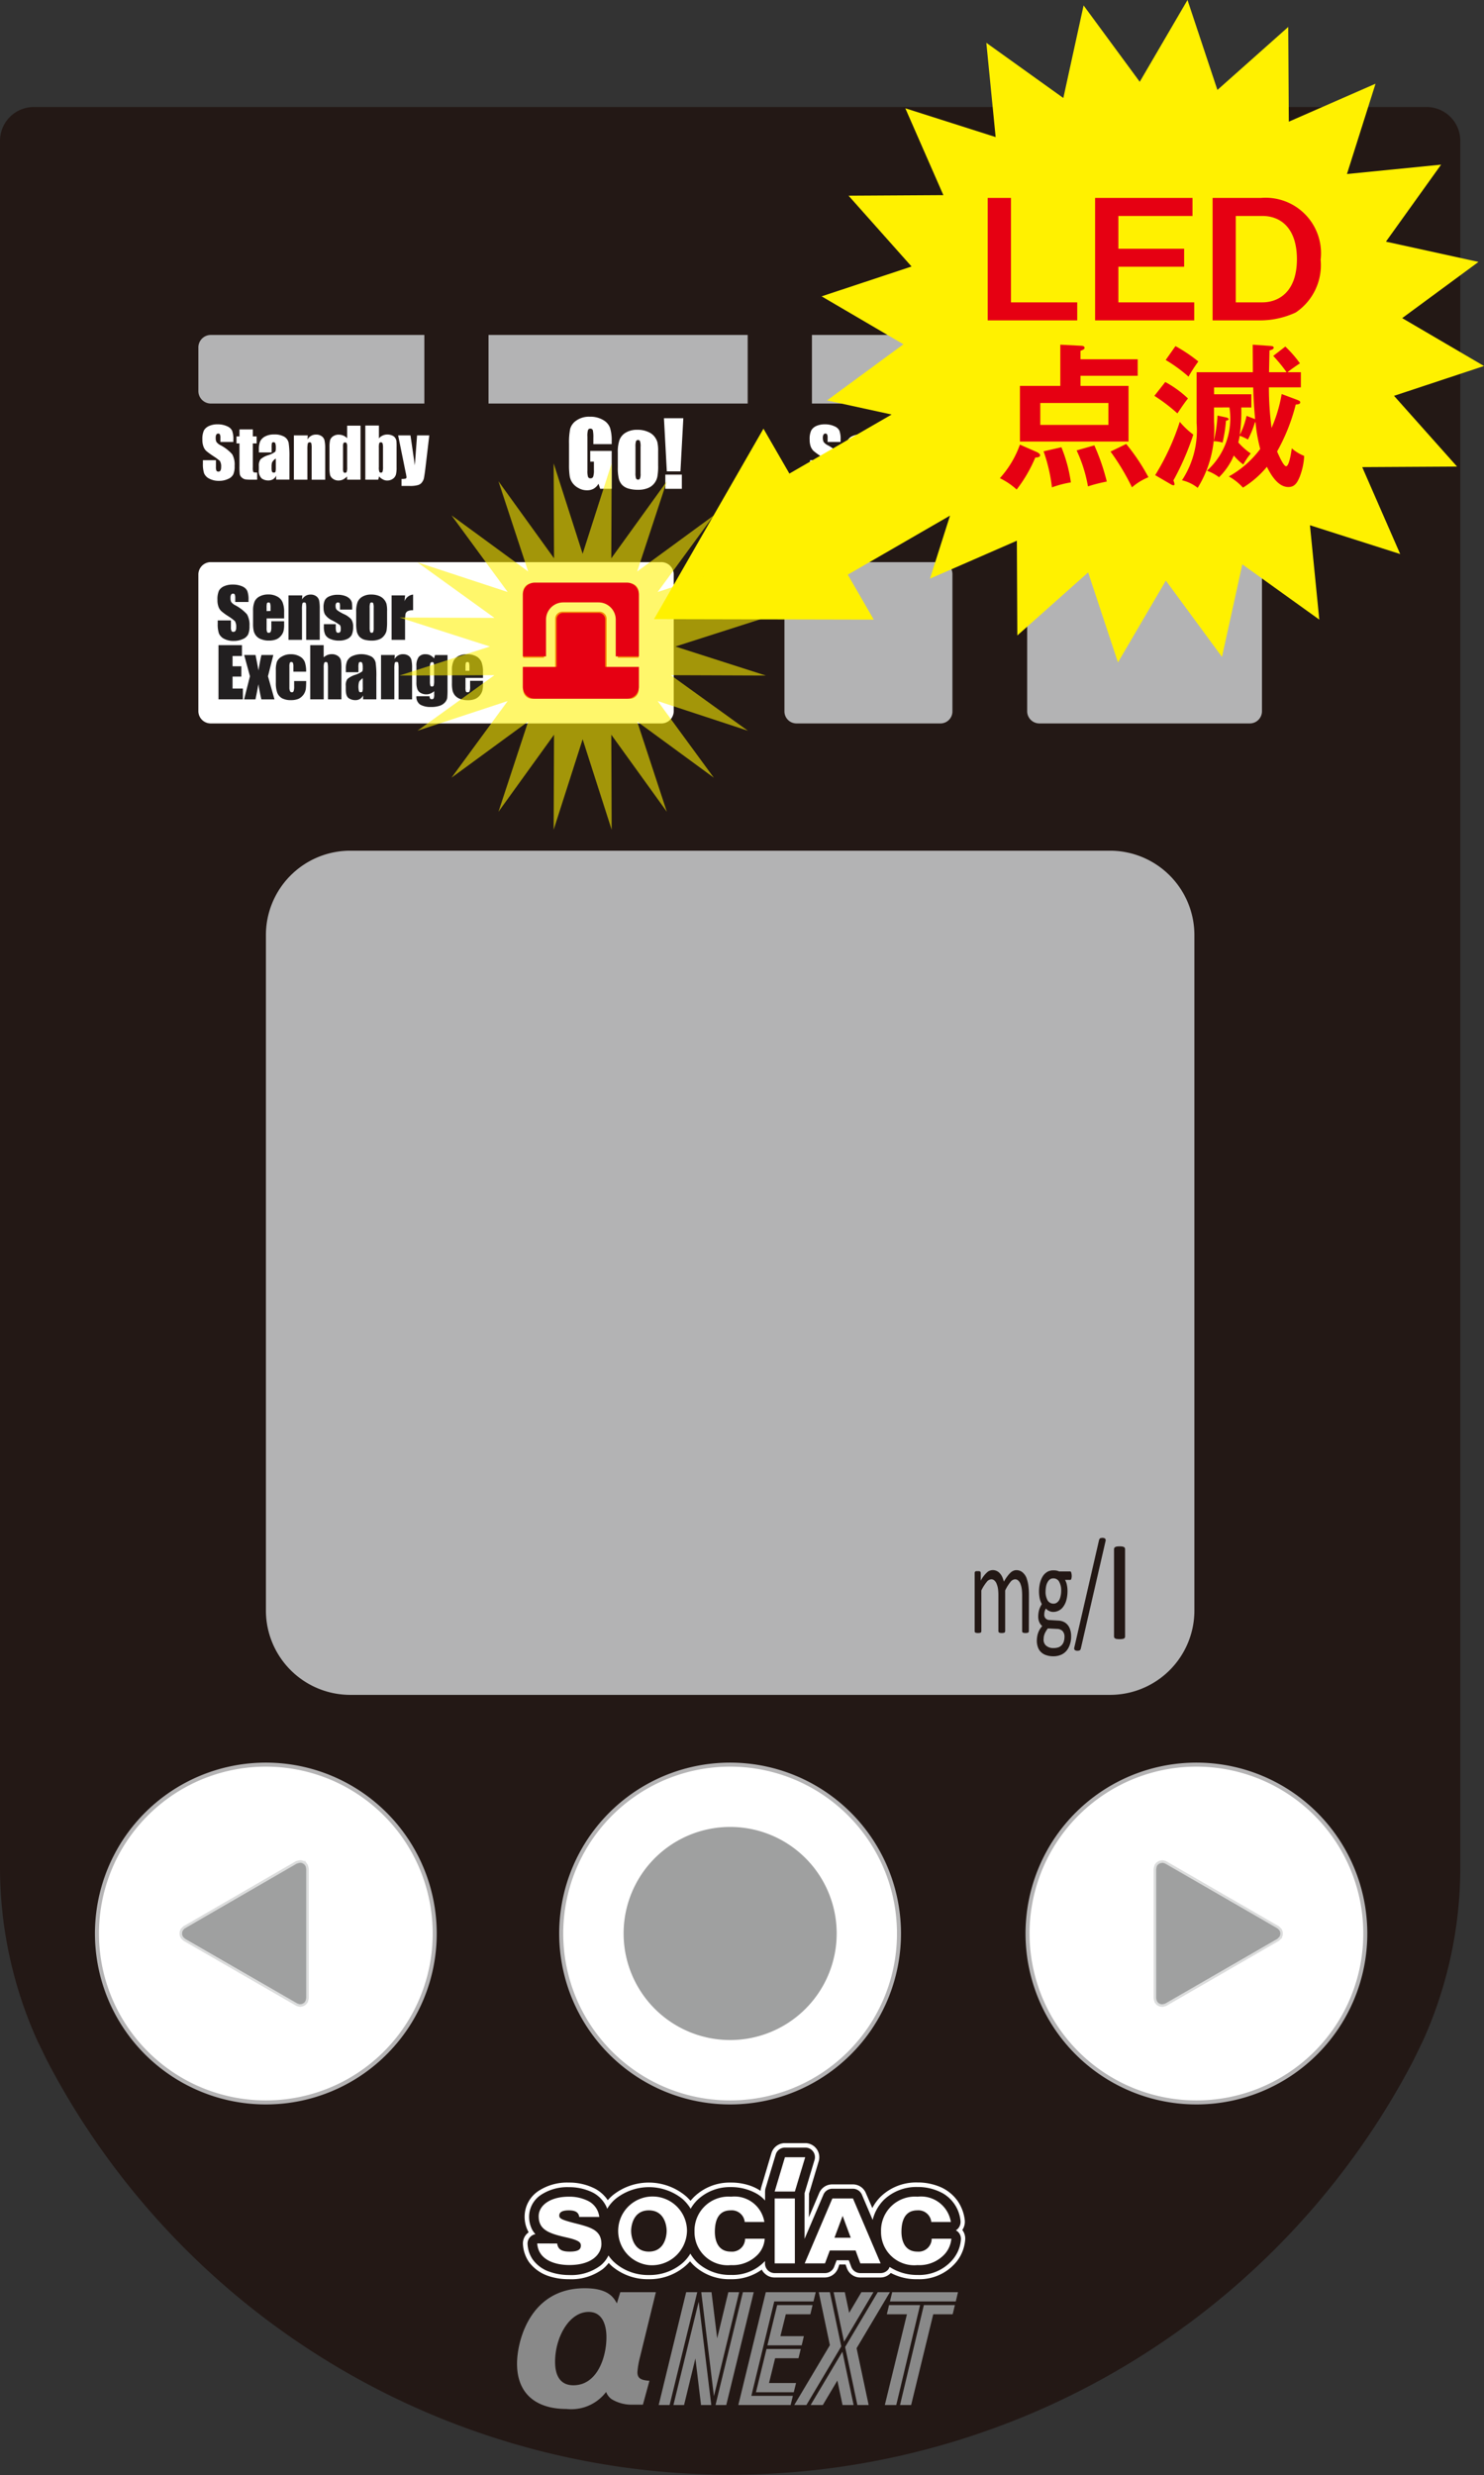
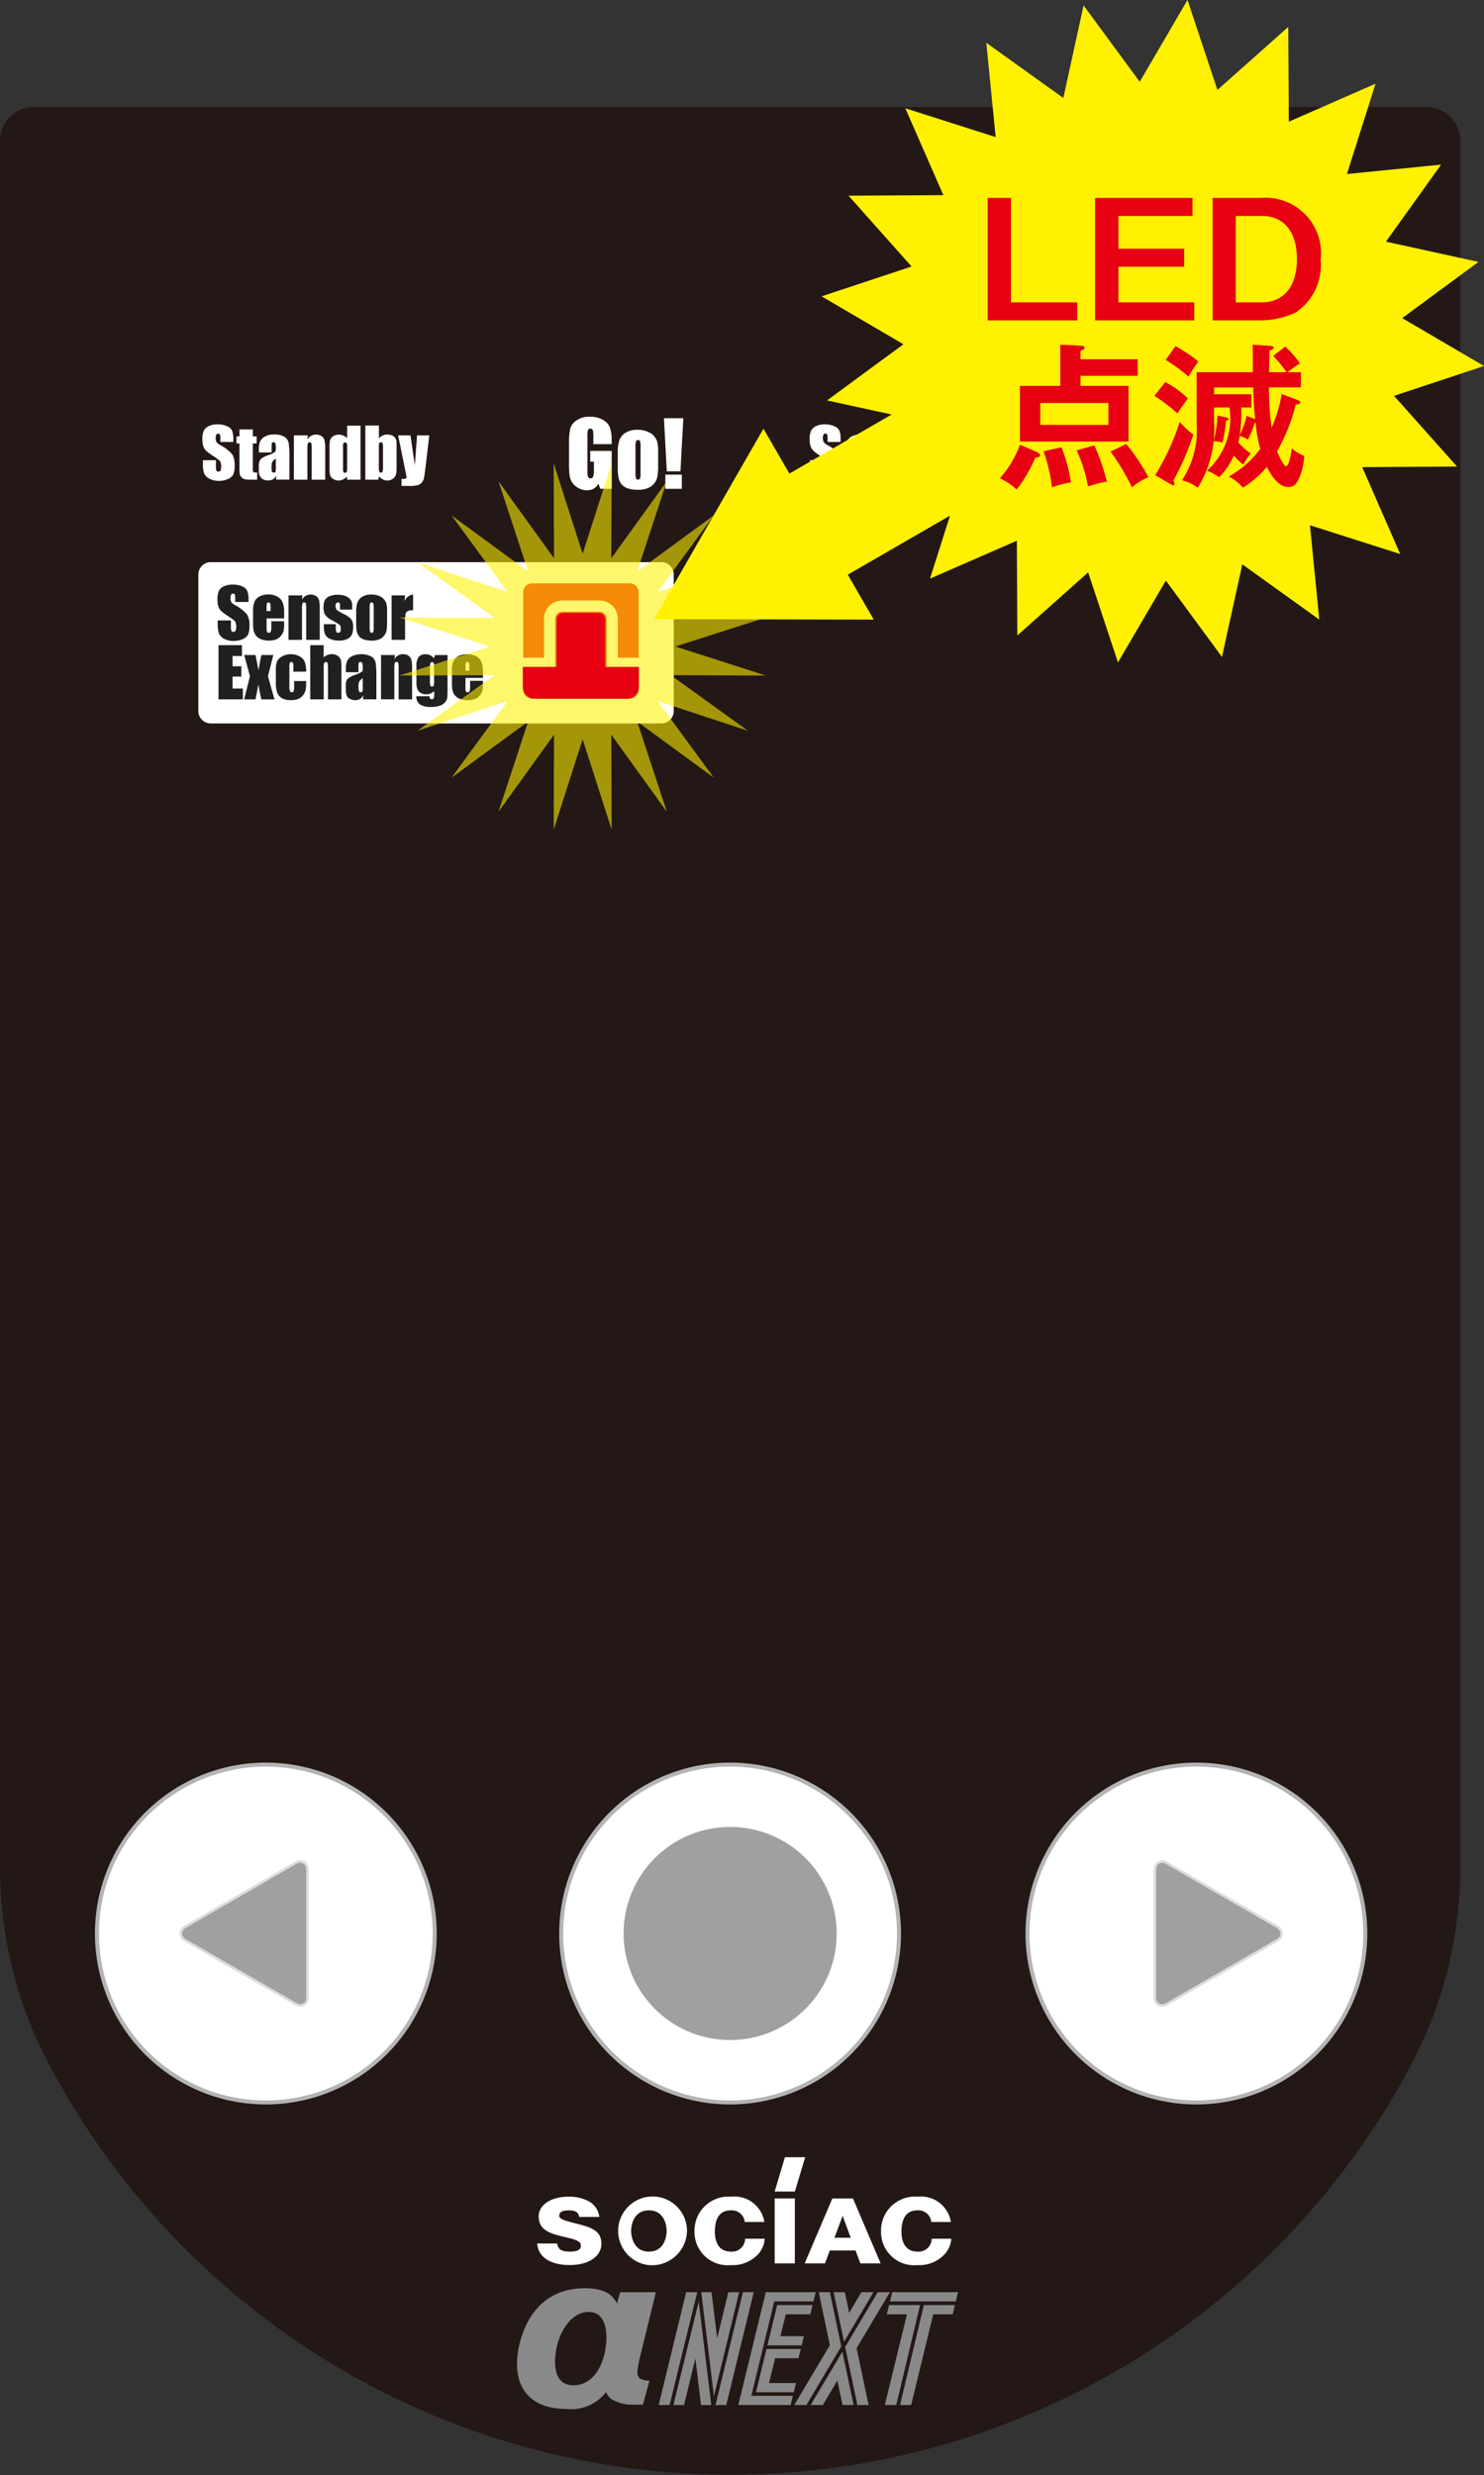
<svg xmlns="http://www.w3.org/2000/svg" viewBox="0 0 78.4 130.752">
  <rect x="0" y="0" width="78.4" height="130.752" fill="#333333" stroke="none" />
  <g style="isolation:isolate">
    <path d="M0 7.439v91.206a22.262 22.262 0 0 0 1.977 9.16c.207.418.4.842.619 1.254a40.707 40.707 0 0 0 71.96 0c.218-.412.41-.836.618-1.254a22.259 22.259 0 0 0 1.974-9.16V7.439a1.782 1.782 0 0 0-1.784-1.785H1.783A1.785 1.785 0 0 0 0 7.439z" fill="#231815" />
    <path d="M35.593 37.581a.652.652 0 0 1-.668.634H11.151a.653.653 0 0 1-.671-.634v-7.25a.654.654 0 0 1 .671-.636h23.774a.653.653 0 0 1 .668.636v7.25" fill="#fff" />
    <path d="M33.936 36.443a.668.668 0 0 1-.669.667h-5.153a.667.667 0 0 1-.67-.667v-5.158a.667.667 0 0 1 .67-.667h5.153a.667.667 0 0 1 .669.667v5.158" fill="#e60012" />
    <path d="M28.111 30.618h5.155a.67.67 0 0 1 .67.67v5.155a.667.667 0 0 1-.667.667h-5.155a.67.67 0 0 1-.67-.67v-5.155a.667.667 0 0 1 .667-.667z" fill="none" stroke="#fff" stroke-miterlimit="10" stroke-width=".393" />
    <path d="M33.744 35.038h-1.4v-2.349a.672.672 0 0 0-.672-.672h-1.966a.67.67 0 0 0-.67.672v2.349h-1.464" fill="none" stroke="#fff" stroke-miterlimit="10" stroke-width=".59" />
    <path d="M12.332 23.347h-.688v-.214a.381.381 0 0 0-.03-.189.094.094 0 0 0-.087-.041.118.118 0 0 0-.1.057.328.328 0 0 0-.031.166.444.444 0 0 0 .037.215.557.557 0 0 0 .208.173 2.124 2.124 0 0 1 .628.485 1.107 1.107 0 0 1 .126.611 1.041 1.041 0 0 1-.07.448.537.537 0 0 1-.276.243 1.107 1.107 0 0 1-.479.1 1.066 1.066 0 0 1-.509-.114.573.573 0 0 1-.28-.287 1.563 1.563 0 0 1-.062-.5v-.19h.689v.349a.493.493 0 0 0 .028.207.121.121 0 0 0 .1.047.125.125 0 0 0 .112-.057.373.373 0 0 0 .034-.176.567.567 0 0 0-.066-.332 3.046 3.046 0 0 0-.35-.257 4.231 4.231 0 0 1-.367-.267.616.616 0 0 1-.149-.23 1.008 1.008 0 0 1-.058-.373 1.092 1.092 0 0 1 .08-.482.586.586 0 0 1 .275-.238 1.071 1.071 0 0 1 .452-.087 1.174 1.174 0 0 1 .493.1.508.508 0 0 1 .27.235 1.243 1.243 0 0 1 .066.484v.115m1.03-.664v.37h.2v.37h-.2v1.254a.635.635 0 0 0 .027.258c.015.019.08.026.2.026v.376H13.3a2.137 2.137 0 0 1-.351-.017.407.407 0 0 1-.181-.1.318.318 0 0 1-.1-.168 3.269 3.269 0 0 1-.017-.445v-1.184h-.157v-.37h.157v-.37h.713m.987 1.216h-.674v-.156a1.131 1.131 0 0 1 .062-.419.59.59 0 0 1 .251-.262.961.961 0 0 1 .492-.112 1 1 0 0 1 .549.126.5.5 0 0 1 .218.316 4.72 4.72 0 0 1 .041.768v1.174h-.7v-.207a.451.451 0 0 1-.166.19.505.505 0 0 1-.247.062.613.613 0 0 1-.345-.1.543.543 0 0 1-.156-.463v-.191a.578.578 0 0 1 .084-.359 1.057 1.057 0 0 1 .411-.223 1.205 1.205 0 0 0 .376-.186.517.517 0 0 0 .024-.2.727.727 0 0 0-.025-.239.1.1 0 0 0-.091-.059.088.088 0 0 0-.093.052 1.26 1.26 0 0 0-.012.241v.247m.221.323a.535.535 0 0 0-.2.21.808.808 0 0 0-.023.246.786.786 0 0 0 .017.228.1.1 0 0 0 .1.057.092.092 0 0 0 .089-.04.9.9 0 0 0 .017-.219zM16.26 23l-.016.215a.534.534 0 0 1 .192-.192.5.5 0 0 1 .259-.066.488.488 0 0 1 .3.086.371.371 0 0 1 .149.218 1.976 1.976 0 0 1 .036.436v1.644h-.716v-1.625a1.244 1.244 0 0 0-.017-.294.08.08 0 0 0-.088-.057.1.1 0 0 0-.1.066 1.617 1.617 0 0 0-.02.325v1.582h-.713V23h.729m2.792-.521v2.859h-.712v-.169a.828.828 0 0 1-.214.162.573.573 0 0 1-.237.052.491.491 0 0 1-.284-.083.4.4 0 0 1-.16-.2 1.625 1.625 0 0 1-.034-.373v-1.1a1.672 1.672 0 0 1 .034-.382.391.391 0 0 1 .16-.2.5.5 0 0 1 .294-.084.66.66 0 0 1 .245.048.584.584 0 0 1 .2.142v-.665h.712m-.712 1.107a.421.421 0 0 0-.023-.174.094.094 0 0 0-.087-.047.092.092 0 0 0-.086.042.45.45 0 0 0-.021.179v1.147a.507.507 0 0 0 .021.188.081.081 0 0 0 .084.046.087.087 0 0 0 .089-.05.761.761 0 0 0 .023-.246zm1.679-1.114v.679a.546.546 0 0 1 .2-.152.557.557 0 0 1 .236-.052.611.611 0 0 1 .257.048.351.351 0 0 1 .164.125.414.414 0 0 1 .067.165 2.907 2.907 0 0 1 .009.337v1.055a1.5 1.5 0 0 1-.034.387.421.421 0 0 1-.158.219.515.515 0 0 1-.3.093.442.442 0 0 1-.23-.058.543.543 0 0 1-.2-.161l-.048.174H19.3v-2.859h.715m.219 1.184a.777.777 0 0 0-.023-.239.09.09 0 0 0-.091-.059.093.093 0 0 0-.088.053.966.966 0 0 0-.017.245v1.009a.654.654 0 0 0 .023.238.081.081 0 0 0 .089.057.077.077 0 0 0 .084-.057.879.879 0 0 0 .023-.261zM22.679 23l-.2 1.694a9.388 9.388 0 0 1-.079.548.559.559 0 0 1-.112.243.392.392 0 0 1-.21.14 1.525 1.525 0 0 1-.434.045h-.431v-.37a.87.87 0 0 0 .214-.016.078.078 0 0 0 .048-.076 2 2 0 0 0-.043-.248L21.034 23h.652l.23 1.581.117-1.581h.646m9.636.461h-.968v-.335a1.825 1.825 0 0 0-.027-.4.131.131 0 0 0-.131-.083.126.126 0 0 0-.124.071 1.078 1.078 0 0 0-.032.353v1.793a1.025 1.025 0 0 0 .032.329.129.129 0 0 0 .128.078.141.141 0 0 0 .145-.087 1.023 1.023 0 0 0 .038-.352v-.442h-.194v-.567h1.133v2h-.607l-.089-.266a.716.716 0 0 1-.254.261.7.7 0 0 1-.356.085.884.884 0 0 1-.453-.121.9.9 0 0 1-.328-.293.862.862 0 0 1-.135-.368 4.02 4.02 0 0 1-.031-.577v-1.105a3.655 3.655 0 0 1 .06-.779.793.793 0 0 1 .328-.443 1.156 1.156 0 0 1 .709-.2 1.309 1.309 0 0 1 .708.175.793.793 0 0 1 .363.416 2.234 2.234 0 0 1 .085.7v.157m2.455.375v.752a2.964 2.964 0 0 1-.042.6.828.828 0 0 1-.175.36.794.794 0 0 1-.352.245 1.313 1.313 0 0 1-.489.08 1.724 1.724 0 0 1-.521-.068.754.754 0 0 1-.334-.2.767.767 0 0 1-.169-.334 2.513 2.513 0 0 1-.05-.582V23.9a1.922 1.922 0 0 1 .092-.666.768.768 0 0 1 .333-.384 1.166 1.166 0 0 1 .613-.147 1.318 1.318 0 0 1 .535.1.83.83 0 0 1 .35.241.936.936 0 0 1 .167.306 2.032 2.032 0 0 1 .042.485m-.929-.229a.823.823 0 0 0-.029-.3.1.1 0 0 0-.1-.061.111.111 0 0 0-.111.061.932.932 0 0 0-.029.3v1.378a.909.909 0 0 0 .029.285.109.109 0 0 0 .111.065.1.1 0 0 0 .1-.06.657.657 0 0 0 .029-.258zm2.259-1.514l-.152 2.808h-.72l-.151-2.808H36.1m-.078 2.98v.749h-.873v-.749zm8.386-1.725h-.685v-.214a.381.381 0 0 0-.03-.189.1.1 0 0 0-.087-.041.11.11 0 0 0-.1.057.3.3 0 0 0-.035.166.464.464 0 0 0 .04.215.575.575 0 0 0 .208.173 2.144 2.144 0 0 1 .627.485 1.123 1.123 0 0 1 .128.611 1.072 1.072 0 0 1-.07.448.55.55 0 0 1-.276.243 1.116 1.116 0 0 1-.481.1 1.036 1.036 0 0 1-.505-.114.562.562 0 0 1-.28-.287 1.546 1.546 0 0 1-.066-.5v-.19h.69v.349a.5.5 0 0 0 .03.207.119.119 0 0 0 .105.047.125.125 0 0 0 .111-.057.4.4 0 0 0 .036-.176.522.522 0 0 0-.072-.332 2.431 2.431 0 0 0-.344-.257 3.477 3.477 0 0 1-.368-.267.659.659 0 0 1-.152-.23 1.074 1.074 0 0 1-.058-.373 1.057 1.057 0 0 1 .083-.482.575.575 0 0 1 .271-.238 1.1 1.1 0 0 1 .454-.087 1.178 1.178 0 0 1 .493.1.5.5 0 0 1 .271.235 1.241 1.241 0 0 1 .062.484v.115m1.892.862h-.92v.5a.583.583 0 0 0 .021.206.088.088 0 0 0 .087.046.108.108 0 0 0 .11-.061.7.7 0 0 0 .027-.235v-.309h.675v.171a1.461 1.461 0 0 1-.026.332.67.67 0 0 1-.127.254.654.654 0 0 1-.256.2.947.947 0 0 1-.387.069 1.074 1.074 0 0 1-.4-.069.615.615 0 0 1-.27-.174.672.672 0 0 1-.132-.254 1.623 1.623 0 0 1-.04-.4V23.8a1.079 1.079 0 0 1 .087-.481.551.551 0 0 1 .271-.276.972.972 0 0 1 .434-.093.987.987 0 0 1 .5.112.63.63 0 0 1 .276.3 1.526 1.526 0 0 1 .074.527v.314m-.712-.382v-.172a.873.873 0 0 0-.021-.234.083.083 0 0 0-.081-.057.093.093 0 0 0-.091.049 1.159 1.159 0 0 0-.015.242v.172zm1.584.079H46.5v-.156a1.063 1.063 0 0 1 .066-.419.555.555 0 0 1 .253-.262.945.945 0 0 1 .49-.112.956.956 0 0 1 .541.126.486.486 0 0 1 .223.316 4.887 4.887 0 0 1 .037.768v1.174h-.7v-.207a.438.438 0 0 1-.166.19.5.5 0 0 1-.248.062.6.6 0 0 1-.342-.1.537.537 0 0 1-.159-.463v-.191a.564.564 0 0 1 .085-.359 1.059 1.059 0 0 1 .41-.223 1.137 1.137 0 0 0 .376-.186.425.425 0 0 0 .025-.2.666.666 0 0 0-.026-.239.1.1 0 0 0-.091-.059.088.088 0 0 0-.091.052 1.192 1.192 0 0 0-.014.241v.247m.222.323a.565.565 0 0 0-.2.21.917.917 0 0 0-.023.246.715.715 0 0 0 .02.228.091.091 0 0 0 .095.057.089.089 0 0 0 .088-.04.7.7 0 0 0 .019-.219zM49.072 23l-.026.307a.528.528 0 0 1 .45-.35v.823a.621.621 0 0 0-.29.054.227.227 0 0 0-.112.148 2.875 2.875 0 0 0-.022.436v.923h-.715V23h.715m2.163.881h-.677v-.269a.445.445 0 0 0-.024-.192.083.083 0 0 0-.085-.055.09.09 0 0 0-.082.047.621.621 0 0 0-.019.2v1.1a.48.48 0 0 0 .03.191.1.1 0 0 0 .093.061.093.093 0 0 0 .1-.067.688.688 0 0 0 .027-.243v-.282h.639a4.132 4.132 0 0 1-.023.423.7.7 0 0 1-.12.286.609.609 0 0 1-.26.224.986.986 0 0 1-.4.075.94.94 0 0 1-.482-.1.568.568 0 0 1-.247-.292 1.455 1.455 0 0 1-.076-.527v-.668a1.251 1.251 0 0 1 .061-.448.588.588 0 0 1 .258-.275 1.031 1.031 0 0 1 .95 0 .586.586 0 0 1 .265.3 1.571 1.571 0 0 1 .069.51m.928-1.401v.645a.621.621 0 0 1 .2-.127.608.608 0 0 1 .228-.043.522.522 0 0 1 .321.1.372.372 0 0 1 .16.22 2.309 2.309 0 0 1 .03.452v1.616h-.713V23.69a1.22 1.22 0 0 0-.02-.263.1.1 0 0 0-.182 0 1.047 1.047 0 0 0-.02.238v1.673h-.714v-2.859h.714m6.872 0h1.236v.575h-.495v.541h.466v.545h-.466v.629h.546v.569h-1.287v-2.859m2.209.521l-.015.215a.5.5 0 0 1 .45-.258.477.477 0 0 1 .3.086.381.381 0 0 1 .15.218 1.929 1.929 0 0 1 .035.436v1.644h-.715v-1.625a1.832 1.832 0 0 0-.015-.294.084.084 0 0 0-.087-.057.085.085 0 0 0-.094.066 1.3 1.3 0 0 0-.022.325v1.582h-.713V23h.728m2.782-.521v2.859h-.712v-.169a.728.728 0 0 1-.211.162.594.594 0 0 1-.24.052.488.488 0 0 1-.287-.087.394.394 0 0 1-.158-.2 1.4 1.4 0 0 1-.032-.373v-1.1a1.445 1.445 0 0 1 .032-.382.386.386 0 0 1 .158-.2.517.517 0 0 1 .3-.084.63.63 0 0 1 .24.048.581.581 0 0 1 .2.142v-.665h.712m-.712 1.107a.4.4 0 0 0-.023-.174.088.088 0 0 0-.084-.047.1.1 0 0 0-.089.042.526.526 0 0 0-.02.179v1.147a.514.514 0 0 0 .02.188.085.085 0 0 0 .085.046.086.086 0 0 0 .088-.05.792.792 0 0 0 .023-.246z" fill="#fff" />
    <path d="M13.12 31.8h-.692v-.21a.477.477 0 0 0-.028-.19.1.1 0 0 0-.092-.041.113.113 0 0 0-.1.058.312.312 0 0 0-.03.164.468.468 0 0 0 .036.216.579.579 0 0 0 .21.172 2.226 2.226 0 0 1 .626.483 1.14 1.14 0 0 1 .131.612 1.094 1.094 0 0 1-.073.45.552.552 0 0 1-.278.243 1.12 1.12 0 0 1-.478.1 1.037 1.037 0 0 1-.508-.111.578.578 0 0 1-.279-.288 1.5 1.5 0 0 1-.064-.495v-.189h.699v.35a.446.446 0 0 0 .031.207.1.1 0 0 0 .1.046.125.125 0 0 0 .112-.059.326.326 0 0 0 .035-.173.592.592 0 0 0-.066-.333 2.8 2.8 0 0 0-.35-.26 2.844 2.844 0 0 1-.368-.268.6.6 0 0 1-.149-.225 1.013 1.013 0 0 1-.057-.375 1.106 1.106 0 0 1 .079-.482.56.56 0 0 1 .275-.236 1.061 1.061 0 0 1 .449-.086 1.207 1.207 0 0 1 .5.092.514.514 0 0 1 .27.237 1.231 1.231 0 0 1 .068.482v.109m1.882.866h-.926v.506a.575.575 0 0 0 .023.206.086.086 0 0 0 .089.048.106.106 0 0 0 .109-.066.658.658 0 0 0 .029-.234v-.309h.676v.173a1.389 1.389 0 0 1-.03.333.579.579 0 0 1-.126.248.638.638 0 0 1-.255.2 1.022 1.022 0 0 1-.39.067 1.043 1.043 0 0 1-.4-.067.609.609 0 0 1-.274-.18.7.7 0 0 1-.13-.249 1.666 1.666 0 0 1-.036-.4v-.683a1.192 1.192 0 0 1 .081-.485.581.581 0 0 1 .271-.272.948.948 0 0 1 .436-.1.975.975 0 0 1 .5.116.616.616 0 0 1 .272.3 1.39 1.39 0 0 1 .081.529v.312m-.718-.385v-.164a.735.735 0 0 0-.021-.232.075.075 0 0 0-.077-.054.1.1 0 0 0-.094.046 1.04 1.04 0 0 0-.016.24v.171zm1.677-.821l-.014.215a.547.547 0 0 1 .191-.194.524.524 0 0 1 .259-.066.488.488 0 0 1 .3.087.391.391 0 0 1 .152.222 2.04 2.04 0 0 1 .034.436V33.8h-.716v-1.63a1.434 1.434 0 0 0-.016-.292.08.08 0 0 0-.085-.054.089.089 0 0 0-.1.059 1.344 1.344 0 0 0-.021.328V33.8h-.712v-2.347h.726m2.632.747h-.638v-.126a.737.737 0 0 0-.016-.207c-.011-.027-.042-.043-.093-.043a.1.1 0 0 0-.088.039.2.2 0 0 0-.035.12.444.444 0 0 0 .019.159.261.261 0 0 0 .088.109 2.415 2.415 0 0 0 .308.178 1.184 1.184 0 0 1 .411.283.68.68 0 0 1 .1.394 1.048 1.048 0 0 1-.072.429.515.515 0 0 1-.249.223.974.974 0 0 1-.42.082 1.12 1.12 0 0 1-.466-.087.527.527 0 0 1-.269-.23 1.035 1.035 0 0 1-.071-.436v-.115h.63v.149a.787.787 0 0 0 .025.243.1.1 0 0 0 .1.062.13.13 0 0 0 .105-.041.268.268 0 0 0 .032-.161.362.362 0 0 0-.037-.2 3.015 3.015 0 0 0-.418-.254.938.938 0 0 1-.384-.323.757.757 0 0 1-.069-.337.847.847 0 0 1 .074-.417.494.494 0 0 1 .252-.2 1.067 1.067 0 0 1 .415-.075 1.159 1.159 0 0 1 .395.061.638.638 0 0 1 .253.155.489.489 0 0 1 .105.182 1.473 1.473 0 0 1 .02.257v.127m1.843.071v.578a2.945 2.945 0 0 1-.028.464.653.653 0 0 1-.138.274.577.577 0 0 1-.266.192 1.051 1.051 0 0 1-.376.061 1.488 1.488 0 0 1-.4-.051.631.631 0 0 1-.257-.16.661.661 0 0 1-.131-.253 2.086 2.086 0 0 1-.037-.45v-.6a1.452 1.452 0 0 1 .071-.513.593.593 0 0 1 .256-.293.884.884 0 0 1 .467-.113 1.065 1.065 0 0 1 .413.072.669.669 0 0 1 .266.188.654.654 0 0 1 .129.235 1.592 1.592 0 0 1 .032.368m-.709-.174a.712.712 0 0 0-.023-.224.081.081 0 0 0-.081-.049.085.085 0 0 0-.085.049.7.7 0 0 0-.024.224v1.06a.713.713 0 0 0 .024.217.081.081 0 0 0 .084.052.078.078 0 0 0 .082-.048.6.6 0 0 0 .023-.2zm1.658-.643l-.029.309a.543.543 0 0 1 .453-.354v.828a.606.606 0 0 0-.289.05.23.23 0 0 0-.113.15 2.858 2.858 0 0 0-.022.432v.932h-.712v-2.347h.712m-9.857 2.628h1.239v.571h-.496v.544h.465v.544h-.465v.632h.546v.571h-1.289v-2.862m2.897.519l-.284 1.123.345 1.222h-.692a12.128 12.128 0 0 1-.159-.8c-.047.277-.1.544-.154.8h-.6l.309-1.222L12.9 34.6h.6c.095.479.145.75.154.818.068-.4.12-.672.159-.818h.631m1.728.881H15.5v-.268a.471.471 0 0 0-.024-.192.079.079 0 0 0-.082-.05.084.084 0 0 0-.085.046.637.637 0 0 0-.02.2v1.1a.436.436 0 0 0 .032.191.1.1 0 0 0 .092.06.092.092 0 0 0 .1-.064.734.734 0 0 0 .027-.246v-.282h.636c0 .187-.009.33-.021.425a.716.716 0 0 1-.117.288.723.723 0 0 1-.261.223.989.989 0 0 1-.4.071.967.967 0 0 1-.482-.1.587.587 0 0 1-.247-.288 1.493 1.493 0 0 1-.075-.531V35.4a1.293 1.293 0 0 1 .06-.453.592.592 0 0 1 .258-.266.9.9 0 0 1 .475-.12.92.92 0 0 1 .479.12.563.563 0 0 1 .261.3 1.556 1.556 0 0 1 .067.506m.927-1.406v.643a.728.728 0 0 1 .2-.126.619.619 0 0 1 .228-.041.542.542 0 0 1 .321.093.4.4 0 0 1 .16.221 2.409 2.409 0 0 1 .029.454v1.618h-.712v-1.651a1.319 1.319 0 0 0-.02-.265.088.088 0 0 0-.092-.056.089.089 0 0 0-.09.061.735.735 0 0 0-.022.237v1.674h-.713v-2.862h.711m3.756.519l-.014.216a.519.519 0 0 1 .19-.191.477.477 0 0 1 .258-.066.5.5 0 0 1 .3.085.38.38 0 0 1 .145.219 1.789 1.789 0 0 1 .035.439v1.643h-.712v-1.627a1.537 1.537 0 0 0-.018-.3c-.007-.032-.037-.05-.088-.05a.089.089 0 0 0-.1.061 1.61 1.61 0 0 0-.019.323v1.588h-.703V34.6h.726m2.786 0v1.8a4.523 4.523 0 0 1-.015.476.5.5 0 0 1-.119.226.643.643 0 0 1-.286.182 1.468 1.468 0 0 1-.461.062 1.137 1.137 0 0 1-.548-.117.481.481 0 0 1-.213-.453h.694c0 .106.037.158.113.158a.114.114 0 0 0 .106-.048.5.5 0 0 0 .026-.2v-.176a.724.724 0 0 1-.192.123.517.517 0 0 1-.212.044.607.607 0 0 1-.319-.077.385.385 0 0 1-.168-.2 1.021 1.021 0 0 1-.048-.36v-.854a.779.779 0 0 1 .118-.479.438.438 0 0 1 .365-.146.528.528 0 0 1 .248.055.606.606 0 0 1 .2.163l.05-.177h.664m-.714.621a.63.63 0 0 0-.02-.2.079.079 0 0 0-.081-.046.1.1 0 0 0-.089.05.527.527 0 0 0-.027.2v.79a.687.687 0 0 0 .022.2.076.076 0 0 0 .079.047.088.088 0 0 0 .1-.059 1.01 1.01 0 0 0 .02-.254zm2.584.587h-.923v.508a.589.589 0 0 0 .02.205c.015.034.044.046.09.046a.1.1 0 0 0 .108-.06.658.658 0 0 0 .026-.237v-.309h.679v.174a1.4 1.4 0 0 1-.029.336.676.676 0 0 1-.126.248.654.654 0 0 1-.257.2.961.961 0 0 1-.389.066 1.086 1.086 0 0 1-.4-.066.647.647 0 0 1-.27-.177.657.657 0 0 1-.133-.253 1.723 1.723 0 0 1-.034-.394v-.686a1.156 1.156 0 0 1 .08-.487.6.6 0 0 1 .273-.273.987.987 0 0 1 .435-.091 1.015 1.015 0 0 1 .5.112.619.619 0 0 1 .272.3 1.433 1.433 0 0 1 .079.527v.312m-.716-.378v-.173a.8.8 0 0 0-.02-.239.078.078 0 0 0-.077-.05c-.053 0-.083.016-.093.046a.946.946 0 0 0-.017.243v.172z" fill="#221f20" />
    <path fill="none" d="M66.67 33.864h-.229" />
    <path d="M18.939 35.509h-.668v-.161a1.064 1.064 0 0 1 .064-.418.559.559 0 0 1 .25-.261 1.194 1.194 0 0 1 1.039.014.5.5 0 0 1 .22.314 4.864 4.864 0 0 1 .039.772v1.174h-.7v-.208a.5.5 0 0 1-.166.188.48.48 0 0 1-.248.061.63.63 0 0 1-.343-.1c-.106-.075-.158-.223-.158-.464v-.191a.547.547 0 0 1 .085-.359 1.169 1.169 0 0 1 .413-.222 1.354 1.354 0 0 0 .374-.183.454.454 0 0 0 .025-.2.651.651 0 0 0-.029-.24.09.09 0 0 0-.087-.056c-.052 0-.081.018-.092.046a.77.77 0 0 0-.021.243v.249m.229.318c-.115.086-.184.156-.2.213a.987.987 0 0 0 0 .479.091.091 0 0 0 .095.05c.043 0 .075-.012.086-.04a.646.646 0 0 0 .021-.218z" fill="#221f20" />
    <path d="M14.048 111.059a8.922 8.922 0 1 1 8.918-8.92 8.919 8.919 0 0 1-8.918 8.92zm24.527 0a8.922 8.922 0 1 1 8.918-8.92 8.921 8.921 0 0 1-8.918 8.92zm24.635 0a8.922 8.922 0 1 1 8.919-8.92 8.921 8.921 0 0 1-8.919 8.92z" fill="#fff" stroke="#b5b4b5" stroke-miterlimit="10" stroke-width=".212" />
    <path d="M43.809 102.139a5.235 5.235 0 1 1-5.234-5.239 5.234 5.234 0 0 1 5.234 5.239z" fill="#9fa0a0" stroke="#9fa0a0" stroke-miterlimit="10" stroke-width=".787" />
    <path d="M9.56 102.211a.19.19 0 0 0 .025.071c.007.015.007.029.013.039a.136.136 0 0 0 .015.027.62.62 0 0 0 .052.049.2.2 0 0 0 .054.051c.007.008.009.015.02.021l5.93 3.418a.029.029 0 0 0 .025.01.153.153 0 0 0 .071.023.188.188 0 0 0 .073.016c.006 0 .015.006.021.006a.141.141 0 0 0 .048-.012.2.2 0 0 0 .076-.013.652.652 0 0 0 .064-.03.332.332 0 0 0 .062-.041.193.193 0 0 0 .049-.057c.011-.015.025-.019.031-.035s0-.019.01-.025a.262.262 0 0 0 .023-.07.425.425 0 0 0 .015-.076c0-.008.007-.014.007-.022v-6.85c0-.009-.007-.013-.007-.021a.3.3 0 0 0-.015-.074.279.279 0 0 0-.023-.074c-.005-.006-.005-.016-.01-.022s-.02-.023-.031-.039a.215.215 0 0 0-.049-.051.191.191 0 0 0-.062-.041.154.154 0 0 0-.064-.035c-.023-.006-.047-.01-.076-.018s-.032 0-.048 0h-.021a.3.3 0 0 0-.073.014.282.282 0 0 0-.071.023h-.025l-5.93 3.43c-.011.006-.013.014-.02.014a.394.394 0 0 0-.054.054.232.232 0 0 0-.052.059s-.011 0-.015.014-.006.027-.013.043a.156.156 0 0 0-.025.076.312.312 0 0 0-.005.068.394.394 0 0 0 .005.08zm58.14-.144c-.006-.028-.017-.047-.023-.076l-.015-.039c-.003-.009-.011-.014-.015-.018a.488.488 0 0 0-.052-.059.314.314 0 0 0-.053-.048.094.094 0 0 1-.02-.02l-5.931-3.424a.033.033 0 0 0-.024-.008.233.233 0 0 0-.07-.025c-.029 0-.05-.014-.077-.014a.188.188 0 0 0-.023 0 .087.087 0 0 0-.044.011.181.181 0 0 0-.076.014.237.237 0 0 0-.064.031.389.389 0 0 0-.065.041.321.321 0 0 0-.046.051c-.012.016-.024.023-.034.039s-.005.019-.008.022a.589.589 0 0 0-.023.074.358.358 0 0 0-.015.074c0 .008-.008.014-.008.021v6.85c0 .01.008.014.008.022a.352.352 0 0 0 .015.076.575.575 0 0 0 .023.07.1.1 0 0 0 .008.025c.01.016.022.02.034.035a.237.237 0 0 0 .046.059.559.559 0 0 0 .065.039.276.276 0 0 0 .064.033c.023.006.046.01.076.016.014 0 .029.006.044.006s.018-.006.023-.006a.221.221 0 0 0 .077-.016.226.226 0 0 0 .07-.019.223.223 0 0 1 .024-.008l5.931-3.424a.038.038 0 0 1 .02-.015c.018-.016.032-.037.053-.057a.3.3 0 0 0 .052-.055s.012-.008.015-.013a.134.134 0 0 1 .015-.043c.006-.026.017-.051.023-.075a.313.313 0 0 0 .006-.072.277.277 0 0 0-.006-.075z" fill="#9fa0a0" stroke="#dbdcdc" stroke-miterlimit="10" stroke-width=".134" />
    <path d="M33.675 125.307a4.308 4.308 0 0 1 .128-.76l.847-3.463h-1.881l-.179.59c-.168-.3-.441-.8-1.7-.8-2.916 0-3.575 2.83-3.575 3.984 0 1.65 1.073 2.394 2.613 2.394a2.314 2.314 0 0 0 2.094-.9.807.807 0 0 0 .288.381 2.034 2.034 0 0 0 1.13.291h.525l.346-1.262c-.447-.029-.636-.125-.636-.455zm-3.383.693c-.75 0-.967-.594-.967-1.241 0-1.269.729-2.634 1.775-2.634.918 0 .938 1.095.938 1.338 0 1.073-.494 2.537-1.746 2.537zm7.425.579l1.333-5.495h-.573l-.588 2.438-.299-2.438h-.542l.669 5.495zm-.881-5.495h-.586l-1.451 5.959h.576l1.461-5.959zm5.975 1.166l.117-.486h-1.87l-.516 2.127h1.811l.116-.486h-1.24l.285-1.155h1.297zm1.78 1.452l1.554-2.618h-.638l-.645 1.09-.23-1.09h-.591l.55 2.618zm5.903-2.129l.116-.489h-3.476l-.117.489h3.477zm-8.31 3l.12-.49h-1.809l-.558 2.285h1.998l.12-.487h-1.428l.322-1.308h1.235zm-5.272-2.989l-1.335 5.459h.562l.599-2.46.294 2.429-.006.031h.551l-.665-5.459z" fill="#898989" />
    <path fill="#898989" d="M39.693 126.559l1.211-4.986h2.071l.121-.489h-2.639l-1.451 5.959h2.764l.118-.484h-2.195zm7.32-5.475h-.643l-1.721 2.895.646 3.064h.596l-.637-3.001 1.759-2.958zm-7.766 0l-1.445 5.959h.567l1.451-5.959h-.573zm9.561.68l-1.259 5.279h.587l1.167-4.793h1.027l.117-.486h-1.639zm-.2 0h-1.64l-.116.486h1.062l-1.168 4.793h.604l1.258-5.279zm-4.164 2.182l-.601-2.862h-.588l.588 2.799-1.881 3.16h.641l1.841-3.097zm.06.281l-1.678 2.816h.644l.769-1.293.272 1.293h.585l-.592-2.816z" />
-     <path d="M42.74 115.881l.512-1.714a.745.745 0 0 0-.713-.958h-1.071a.746.746 0 0 0-.714.532l-.542 1.814a.756.756 0 0 0-.031.176 2.363 2.363 0 0 0-.494-.254 3.04 3.04 0 0 0-1.074-.184 2.7 2.7 0 0 0-1.927.739c-.075.072-.143.15-.208.224a2.278 2.278 0 0 0-.269-.269 3.042 3.042 0 0 0-3.856-.01 2.488 2.488 0 0 0-.244.248 1.874 1.874 0 0 0-.672-.609 2.961 2.961 0 0 0-1.385-.323 2.749 2.749 0 0 0-1.609.446 1.632 1.632 0 0 0-.727 1.33 1.67 1.67 0 0 0 .179.787l.033.062a3.716 3.716 0 0 0-.1.088.722.722 0 0 0-.2.561 1.838 1.838 0 0 0 .318.924 2.129 2.129 0 0 0 1.029.738 3.344 3.344 0 0 0 1.086.168 2.791 2.791 0 0 0 1.789-.539 2.021 2.021 0 0 0 .309-.32 2.221 2.221 0 0 0 .182.181 2.914 2.914 0 0 0 1.925.678h.005a2.9 2.9 0 0 0 1.926-.689 2.605 2.605 0 0 0 .259-.256 2.535 2.535 0 0 0 .247.261 2.746 2.746 0 0 0 1.893.684h.023a2.7 2.7 0 0 0 1.629-.508.553.553 0 0 0 .138.192.742.742 0 0 0 .528.226h2.659a.756.756 0 0 0 .7-.488l.071-.2h.328l.071.2a.749.749 0 0 0 .7.488h1.073a.751.751 0 0 0 .545-.24 2.87 2.87 0 0 0 1.4.33h.024a2.534 2.534 0 0 0 1.984-.848 2.07 2.07 0 0 0 .409-.7 2.171 2.171 0 0 0 .111-.516.751.751 0 0 0-.15-.537.769.769 0 0 0 .131-.513 2.237 2.237 0 0 0-.365-1 2.193 2.193 0 0 0-1.066-.812 3.046 3.046 0 0 0-1.073-.184 2.7 2.7 0 0 0-1.929.739 2.385 2.385 0 0 0-.452.613l-.345-.8a.742.742 0 0 0-.684-.451h-1.09a.745.745 0 0 0-.685.451l-.548 1.289zm-.234-.031v2.416l.995-2.334a.51.51 0 0 1 .472-.314h1.09a.516.516 0 0 1 .471.314l.569 1.334a2.253 2.253 0 0 1 .6-1.068 2.479 2.479 0 0 1 1.769-.672 2.718 2.718 0 0 1 1.337.334 1.893 1.893 0 0 1 .935 1.457.526.526 0 0 1-.127.4.766.766 0 0 1-.117.1.455.455 0 0 1 .139.107.523.523 0 0 1 .125.395 1.86 1.86 0 0 1-.1.465 1.919 1.919 0 0 1-.37.621 2.317 2.317 0 0 1-1.815.769h-.016A2.645 2.645 0 0 1 47 119.75l-.049.1a.52.52 0 0 1-.428.225h-1.072a.509.509 0 0 1-.479-.332l-.131-.346H44.2l-.132.346a.516.516 0 0 1-.478.332h-2.664a.509.509 0 0 1-.511-.51v-.127a2.339 2.339 0 0 1-1.789.734h-.018a2.54 2.54 0 0 1-1.736-.625 2.178 2.178 0 0 1-.4-.5 2.106 2.106 0 0 1-.416.5 2.669 2.669 0 0 1-1.778.63 2.671 2.671 0 0 1-1.77-.625 2.042 2.042 0 0 1-.363-.408 1.537 1.537 0 0 1-.43.539 2.545 2.545 0 0 1-1.642.494 3.04 3.04 0 0 1-1.009-.162 1.819 1.819 0 0 1-.915-.652 1.56 1.56 0 0 1-.277-.809.5.5 0 0 1 .135-.384.521.521 0 0 1 .28-.153 1.138 1.138 0 0 1-.184-.26 1.507 1.507 0 0 1-.151-.679 1.394 1.394 0 0 1 .629-1.137 2.528 2.528 0 0 1 1.475-.406 2.8 2.8 0 0 1 1.271.289 1.643 1.643 0 0 1 .669.664 1.478 1.478 0 0 1 .083.189 2.052 2.052 0 0 1 .433-.517 2.827 2.827 0 0 1 3.548 0 2.257 2.257 0 0 1 .427.515 2.162 2.162 0 0 1 .363-.47 2.486 2.486 0 0 1 1.767-.674 2.747 2.747 0 0 1 1.338.336 1.757 1.757 0 0 1 .464.375v-.442a.821.821 0 0 1 .018-.181l.545-1.811a.509.509 0 0 1 .49-.363h1.071a.505.505 0 0 1 .488.656z" fill="#fff" />
    <path d="M29.435 118.512c.044.313.245.428.658.428.428 0 .595-.1.595-.318 0-.172-.105-.284-.79-.438-.923-.207-1.439-.408-1.439-1.115 0-.543.567-1.031 1.593-1.031a2.209 2.209 0 0 1 1.02.226 1.075 1.075 0 0 1 .588.844H30.6c-.032-.277-.26-.348-.553-.348-.181 0-.5.026-.5.272 0 .144.064.213.793.4.858.219 1.433.361 1.433 1.109 0 .475-.435 1.108-1.7 1.108-.735 0-1.631-.26-1.691-1.141zm4.843 1.141a1.818 1.818 0 1 1 2.016-1.805 1.852 1.852 0 0 1-2.016 1.805zm0-2.893c-.814 0-.935.8-.935 1.088s.126 1.092.935 1.092c.83 0 .941-.82.941-1.092s-.111-1.088-.941-1.088zm5.066.615a.687.687 0 0 0-.743-.615c-.734 0-.835.684-.835 1.139 0 .248.051 1.041.842 1.041a.689.689 0 0 0 .756-.682H40.4a1.343 1.343 0 0 1-.342.813 1.833 1.833 0 0 1-1.445.582 1.753 1.753 0 0 1-1.922-1.774 1.794 1.794 0 0 1 1.927-1.841 1.6 1.6 0 0 1 1.763 1.337zm2.649 2.186h-1.067v-3.428h1.067zm0-3.795h-1.067l.542-1.812h1.071zm7.207 1.609a.683.683 0 0 0-.737-.615c-.735 0-.839.684-.839 1.139 0 .248.052 1.041.844 1.041a.692.692 0 0 0 .754-.682h1.037a1.39 1.39 0 0 1-.349.813 1.822 1.822 0 0 1-1.442.582 1.753 1.753 0 0 1-1.922-1.774 1.791 1.791 0 0 1 1.927-1.841 1.6 1.6 0 0 1 1.762 1.337zm-3.749 2.186h1.073l-1.461-3.428h-1.09l-1.461 3.428h1.073l.254-.682H45.2zm-1.366-1.355l.431-1.153.429 1.153z" fill="#fff" />
    <path d="M22.418 17.694v3.623H11.126a.661.661 0 0 1-.646-.672v-2.283a.657.657 0 0 1 .646-.668h11.292m3.391 0v3.623H39.5v-3.623zm17.085 0v3.623h10.39v-3.623zm23.136 0h-9.276v3.623h9.276a.658.658 0 0 0 .64-.672v-2.283a.655.655 0 0 0-.64-.668M50.317 37.581v-7.25a.635.635 0 0 0-.638-.636h-7.6a.639.639 0 0 0-.637.636v7.25a.638.638 0 0 0 .637.634h7.6a.634.634 0 0 0 .638-.634m16.353 0v-7.25a.646.646 0 0 0-.659-.636H54.923a.647.647 0 0 0-.657.636v7.25a.646.646 0 0 0 .657.634h11.088a.645.645 0 0 0 .659-.634" fill="none" />
-     <path d="M22.418 17.694H11.126a.657.657 0 0 0-.646.668v2.283a.661.661 0 0 0 .646.672h11.292v-3.623m3.391 0h13.692v3.623H25.809zm17.085 0h10.391v3.623H42.894zm23.136 0h-9.276v3.623h9.276a.658.658 0 0 0 .64-.672v-2.283a.655.655 0 0 0-.64-.668M50.317 37.581a.634.634 0 0 1-.638.634h-7.6a.638.638 0 0 1-.637-.634v-7.25a.639.639 0 0 1 .637-.636h7.6a.635.635 0 0 1 .638.636v7.25m16.353 0a.645.645 0 0 1-.659.634H54.923a.646.646 0 0 1-.657-.634v-7.25a.647.647 0 0 1 .657-.636h11.088a.646.646 0 0 1 .659.636v7.25M18.5 44.938h40.142A4.459 4.459 0 0 1 63.1 49.4v35.674a4.456 4.456 0 0 1-4.456 4.456H18.508a4.46 4.46 0 0 1-4.46-4.46V49.4a4.457 4.457 0 0 1 4.452-4.462z" fill="#b3b3b4" />
-     <path d="M18.5 44.938h40.142A4.459 4.459 0 0 1 63.1 49.4v35.674a4.456 4.456 0 0 1-4.456 4.456H18.508a4.46 4.46 0 0 1-4.46-4.46V49.4a4.457 4.457 0 0 1 4.452-4.462z" fill="none" />
    <path fill="none" d="M21.183 63.349h6.437l1.002 1.063-1.139 1.093h-6.39l-1.027-1.093 1.117-1.063m-.384 7.526h6.391l1.045 1.068-1.137 1.071h-6.391l-1.023-1.071 1.115-1.068m-.344 7.504h6.301l1.045 1.137-1.089 1.026h-6.439l-1.024-1.026 1.206-1.137m-1.25 1.09l1.16-1.109m-1.16 1.109l-1.002-1.09.317-5.365 1.073-.98 1.064 1.115-.292 5.211m7.892-6.371l-1.159 1.117-.296 5.254 1.047 1.109 1.116-1.09.293-5.365-1.001-1.025m-1.021-1.158l1.021 1.065 1.139-1.021.294-5.37-1.045-1.047-1.116 1.095-.293 5.278m-8.306-5.326l1.093-1.047 1.07 1.121-.294 5.2-1.163 1.117-1-1.021.294-5.37m17.29-2.156h6.438l1.003 1.063-1.117 1.093h-6.416l-1.025-1.093 1.117-1.063m-.384 7.526h6.391l1.045 1.068-1.116 1.071h-6.415l-1.024-1.071 1.119-1.068m-.345 7.504h6.325l1.022 1.137-1.068 1.026h-6.46l-1.027-1.026 1.208-1.137m-1.251 1.09l1.16-1.109m-1.16 1.109l-.978-1.09.296-5.365 1.069-.98 1.07 1.115-.297 5.211m7.918-6.371l-1.162 1.117-.317 5.254 1.045 1.109 1.117-1.09.292-5.365-.975-1.025m.384-7.531l-1.115 1.095-.317 5.278m-8.281-5.326l1.067-1.047 1.072 1.121-.292 5.2-1.163 1.117-1.002-1.021.318-5.37m8.281 5.326l1.048 1.065 1.115-1.021.295-5.37-1.026-1.047m6.736-1.109h6.458l.977 1.063-1.113 1.093h-6.416l-1.022-1.093 1.116-1.063m-.386 7.526h6.415l1.019 1.068-1.114 1.071h-6.411l-1.026-1.071 1.117-1.068m-.344 7.504h6.325l1.026 1.137-1.073 1.026h-6.437l-1.046-1.026 1.205-1.137m-1.252 1.09l1.16-1.109m-1.16 1.109l-.977-1.09.297-5.365 1.068-.98 1.09 1.115-.318 5.211m7.917-6.371l-1.161 1.117-.295 5.254 1.022 1.109 1.118-1.09.295-5.365-.979-1.025m.384-7.531l-1.111 1.095-.295 5.278m-8.303-5.326l1.065-1.047 1.071 1.121-.292 5.2-1.16 1.117-.978-1.021.294-5.37m8.303 5.326l1.022 1.065 1.117-1.021.295-5.37-1.028-1.047m-26 14.982a.853.853 0 1 1-.852-.852.853.853 0 0 1 .852.852zm-11.143 4.299h-1.07v1.705h1.07m8.986-31.019h2.418l.369.399-.418.41h-2.405l-.384-.41.42-.399m-.148 2.826h2.406l.384.399-.418.402h-2.405l-.385-.402.418-.399m-.127 2.813h2.372l.382.429-.401.381h-2.413l-.395-.381.455-.429m-.468.41l.434-.415m-.434.415l-.372-.41.112-2.012.404-.366.407.415-.117 1.958m2.969-2.393l-.436.42-.111 1.973.383.415.419-.41.112-2.012-.367-.386m.143-2.821l-.418.409-.113 1.978m-3.111-1.998l.399-.389.404.414-.112 1.955-.435.419-.367-.382.111-2.017" />
    <path fill="none" d="M32.032 57.232l.385.401.419-.382.112-2.017-.385-.389m2.14-.42h2.423l.368.399-.42.41h-2.407l-.384-.41.42-.399m-.147 2.826h2.407l.384.399-.42.402h-2.404l-.384-.402.417-.399m-.126 2.813h2.371l.385.429-.4.381H34.37l-.392-.381.452-.429m-.469.41l.435-.415m-.435.415l-.371-.41.117-2.012.398-.366.41.415-.119 1.958m2.969-2.393l-.438.42-.108 1.973.382.415.42-.41.111-2.012-.367-.386m.144-2.821l-.419.409-.111 1.978m-3.114-1.998l.404-.389.398.414-.111 1.955-.436.419-.361-.382.106-2.017m3.114 1.998l.386.401.416-.382.112-2.017-.384-.389m2.358-7.886h2.418l.37.398-.419.414h-2.402l-.385-.414.418-.398m-.143 2.826h2.401l.384.398-.417.4h-2.405l-.382-.4.419-.398m-.131 2.813h2.369l.386.427-.4.384h-2.411l-.395-.384.451-.427m-.467.411l.435-.418m-.435.418l-.368-.411.11-2.015.401-.365.408.421-.116 1.952m2.967-2.391l-.436.417-.112 1.974.384.418.418-.411.113-2.015-.367-.383m.143-2.822l-.414.41-.112 1.977m-3.115-1.994l.403-.393.401.421-.11 1.949-.435.421-.371-.384.112-2.014m3.115 1.994l.383.404.415-.384.112-2.014-.384-.393m2.14-.419h2.424l.366.398-.42.414h-2.402l-.385-.414.417-.398m-.143 2.826h2.403l.386.398-.423.4h-2.402l-.383-.4.419-.398m-.13 2.813h2.371l.385.427-.402.384h-2.414l-.393-.384.453-.427m-.47.411l.436-.418m-.436.418l-.366-.411.111-2.015.4-.365.411.421-.12 1.952m2.97-2.391l-.44.417-.107 1.974.384.418.417-.411.112-2.015-.366-.383m.145-2.822l-.42.41-.11 1.977m-3.115-1.994l.403-.393.402.421-.111 1.949-.435.421-.369-.384.11-2.014" />
    <path fill="none" d="M47.089 49.765l.385.404.416-.384.109-2.014-.382-.393m3.627-.468h2.428l.362.399-.42.408h-2.405l-.378-.408.413-.399m-.143 2.82h2.407l.383.405-.417.4h-2.406l-.385-.4.418-.405m-.13 2.82h2.374l.382.425-.399.383h-2.414l-.393-.383.45-.425m-.464.407l.431-.421m-.431.421l-.371-.407.111-2.015.402-.366.41.414-.121 1.953m2.97-2.384l-.434.416-.11 1.968.383.421.42-.407.105-2.015-.364-.383m.141-2.826l-.415.411-.11 1.98m-3.114-2l.403-.391.396.417-.108 1.955-.436.419-.366-.387.111-2.013m3.114 2l.381.4.419-.387.109-2.013-.384-.391m2.139-.416h2.429l.363.399-.416.408h-2.405l-.384-.408.413-.399m-.14 2.82h2.405l.381.405-.415.4h-2.407l-.383-.4.419-.405m-.129 2.82h2.37l.381.425-.399.383H55.86l-.393-.383.452-.425m-.472.407l.439-.421m-.439.421l-.366-.407.111-2.015.405-.366.407.414-.118 1.953m2.967-2.384l-.434.416-.112 1.968.383.421.422-.407.106-2.015-.365-.383m.143-2.826l-.417.411-.111 1.98m-3.112-2l.399-.391.404.417-.111 1.955-.437.419-.366-.387.111-2.013m3.112 2l.385.4.418-.387.111-2.013-.386-.391M18.54 54.425h2.423l.368.399-.42.41h-2.404l-.386-.41.419-.399m-.146 2.826H20.8l.383.399-.415.402h-2.407l-.383-.402.416-.399m-.127 2.813h2.375l.38.429-.398.381h-2.417l-.389-.381.449-.429m-.469.41l.435-.415m-.435.415l-.365-.41.109-2.012.401-.366.41.415-.12 1.958m2.965-2.393l-.434.42-.112 1.973.386.415.42-.41.111-2.012-.371-.386m.149-2.815l-.419.408-.112 1.983m-3.112-2.008l.401-.389.402.414-.113 1.955-.437.419-.361-.382.108-2.017" />
-     <path fill="none" d="M20.816 57.232l.382.401.42-.382.111-2.017-.382-.389m2.14-.42h2.421l.366.399-.413.41h-2.41l-.381-.41.417-.399m-.148 2.826h2.411l.381.399-.419.402h-2.404l-.384-.402.415-.399m-.128 2.813h2.378l.381.429-.402.381h-2.416l-.391-.381.45-.429m-.464.41l.432-.415m-.432.415l-.37-.41.111-2.012.406-.366.404.415-.119 1.958m2.968-2.393l-.435.42-.109 1.973.381.415.42-.41.109-2.012-.366-.386m.146-2.821l-.42.409-.108 1.978m-3.116-1.998l.403-.389.403.414-.116 1.955-.431.419-.369-.382.11-2.017m3.116 1.998l.381.401.42-.382.113-2.017-.386-.389m-7.753-7.852h2.423l.368.405-.42.408h-2.404l-.386-.408.419-.405m-.146 2.827H20.8l.383.398-.415.399h-2.407l-.383-.399.416-.398m-.127 2.81h2.375l.38.431-.398.383h-2.417l-.389-.383.449-.431m-.469.416l.435-.421m-.435.421l-.365-.416.109-2.013.401-.366.41.422-.12 1.952m3.114-5.207l-.419.415-.112 1.977" />
-     <path fill="none" d="M20.816 49.799l.382.401.42-.38.111-2.014-.382-.393m2.14-.42h2.421l.366.405-.413.408h-2.41l-.381-.408.417-.405m-.276 5.637h2.378l.381.431-.402.383h-2.416l-.391-.383.45-.431m-.464.416l.432-.421m-.432.421l-.37-.416.111-2.013.406-.366.404.422-.119 1.952m2.968-2.388l-.435.416-.109 1.972.381.421.42-.416.109-2.013-.366-.38m.146-2.824l-.42.409-.108 1.977m-3.116-1.993l.403-.393.403.42-.116 1.952-.431.415-.369-.38.11-2.014m3.116 1.993l.381.401.42-.38.113-2.014-.386-.393m2.141-.42h2.42l.366.405-.415.408h-2.407l-.384-.408.42-.405m-.147 2.827h2.407l.384.398-.42.399h-2.403l-.387-.399.419-.398m-.127 2.81h2.371l.385.431-.401.383h-2.416l-.394-.383.455-.431m-.471.416l.435-.421m-.435.421l-.368-.416.113-2.013.403-.366.41.422-.123 1.952m2.969-2.388l-.435.416-.108 1.972.382.421.421-.416.107-2.013-.367-.38m-3.495-2.431l.398-.393.402.42-.111 1.952-.434.415-.37-.38.115-2.014m3.114 1.993l.381.401.42-.38.107-2.014-.379-.393-.42.409-.109 1.977m2.643-2.806h2.424l.366.405-.418.408h-2.408l-.382-.408.418-.405m-.143 2.827h2.406l.382.398-.417.399h-2.407l-.383-.399.419-.398m-.128 2.81h2.372l.385.431-.404.383h-2.412l-.396-.383.455-.431m-.47.416l.435-.421m-.435.421l-.368-.416.111-2.013.399-.366.41.422-.117 1.952m2.969-2.388l-.438.416-.108 1.972.384.421.42-.416.108-2.013-.366-.38m.146-2.824l-.419.409-.112 1.977m-3.112-1.993l.4-.393.398.42-.107 1.952-.436.415-.37-.38.115-2.014" />
+     <path fill="none" d="M20.816 49.799l.382.401.42-.38.111-2.014-.382-.393m2.14-.42h2.421l.366.405-.413.408h-2.41l-.381-.408.417-.405m-.276 5.637h2.378l.381.431-.402.383h-2.416l-.391-.383.45-.431m-.464.416l.432-.421l-.37-.416.111-2.013.406-.366.404.422-.119 1.952m2.968-2.388l-.435.416-.109 1.972.381.421.42-.416.109-2.013-.366-.38m.146-2.824l-.42.409-.108 1.977m-3.116-1.993l.403-.393.403.42-.116 1.952-.431.415-.369-.38.11-2.014m3.116 1.993l.381.401.42-.38.113-2.014-.386-.393m2.141-.42h2.42l.366.405-.415.408h-2.407l-.384-.408.42-.405m-.147 2.827h2.407l.384.398-.42.399h-2.403l-.387-.399.419-.398m-.127 2.81h2.371l.385.431-.401.383h-2.416l-.394-.383.455-.431m-.471.416l.435-.421m-.435.421l-.368-.416.113-2.013.403-.366.41.422-.123 1.952m2.969-2.388l-.435.416-.108 1.972.382.421.421-.416.107-2.013-.367-.38m-3.495-2.431l.398-.393.402.42-.111 1.952-.434.415-.37-.38.115-2.014m3.114 1.993l.381.401.42-.38.107-2.014-.379-.393-.42.409-.109 1.977m2.643-2.806h2.424l.366.405-.418.408h-2.408l-.382-.408.418-.405m-.143 2.827h2.406l.382.398-.417.399h-2.407l-.383-.399.419-.398m-.128 2.81h2.372l.385.431-.404.383h-2.412l-.396-.383.455-.431m-.47.416l.435-.421m-.435.421l-.368-.416.111-2.013.399-.366.41.422-.117 1.952m2.969-2.388l-.438.416-.108 1.972.384.421.42-.416.108-2.013-.366-.38m.146-2.824l-.419.409-.112 1.977m-3.112-1.993l.4-.393.398.42-.107 1.952-.436.415-.37-.38.115-2.014" />
    <path fill="none" d="M35.633 49.799l.385.401.418-.38.11-2.014-.385-.393m17.586 10.253l-.436.42-.111 1.973.385.415.42-.41.111-2.012-.369-.386m.147-2.821l-.42.409-.11 1.978m0 0l.383.401.42-.382.111-2.017-.384-.389m2.28-.42h2.424l.365.399-.416.41h-2.402l-.388-.41.417-.399m-.141 2.826h2.403l.383.399-.416.402h-2.406l-.386-.402.422-.399m-.129 2.813h2.367l.384.429-.398.381h-2.411l-.393-.381.451-.429m-.469.41l.434-.415m-.434.415l-.367-.41.11-2.012.4-.366.408.415-.117 1.958m2.971-2.393l-.437.42-.111 1.973.384.415.419-.41.111-2.012-.366-.386m.143-2.821l-.419.409-.111 1.978m-3.111-1.998l.398-.389.405.414-.112 1.955-.436.419-.367-.382.112-2.017m3.111 1.998l.381.401.419-.382.114-2.017-.384-.389m-13.168 5.9a.163.163 0 0 1-.009.066.087.087 0 0 1-.036.048.315.315 0 0 1-.069.028.664.664 0 0 1-.218 0 .35.35 0 0 1-.068-.028.116.116 0 0 1-.038-.048.206.206 0 0 1-.007-.066v-3.8l-.678 3.791a.37.37 0 0 1-.022.081.138.138 0 0 1-.049.05.2.2 0 0 1-.068.021.665.665 0 0 1-.106.005c-.038 0-.074-.005-.1-.007a.5.5 0 0 1-.071-.029.141.141 0 0 1-.043-.049.175.175 0 0 1-.023-.072l-.655-3.791v3.8a.35.35 0 0 1-.01.066.109.109 0 0 1-.035.048.434.434 0 0 1-.072.028.747.747 0 0 1-.11.009.7.7 0 0 1-.1-.009.374.374 0 0 1-.072-.028.1.1 0 0 1-.036-.048.35.35 0 0 1-.009-.066v-4.157a.623.623 0 0 1 .049-.283.146.146 0 0 1 .128-.095h.312a.321.321 0 0 1 .143.031.2.2 0 0 1 .1.09.436.436 0 0 1 .068.165 1.108 1.108 0 0 1 .053.253l.506 2.78h.009l.522-2.773a2.335 2.335 0 0 1 .053-.257.561.561 0 0 1 .065-.168.2.2 0 0 1 .087-.09.229.229 0 0 1 .116-.031h.318a.169.169 0 0 1 .088.026.171.171 0 0 1 .055.075.428.428 0 0 1 .036.116 1.322 1.322 0 0 1 .009.161zm1.897-.245c0 .074 0 .133-.005.177a.832.832 0 0 1-.012.113.212.212 0 0 1-.024.065c-.011.014-.018.018-.031.018h-1.174a.123.123 0 0 1-.1-.069.531.531 0 0 1-.04-.23v-4.063a.57.57 0 0 1 .04-.231.128.128 0 0 1 .1-.07h1.167a.028.028 0 0 1 .027.019.154.154 0 0 1 .026.061.753.753 0 0 1 .009.117 1.523 1.523 0 0 1 .006.18 1.378 1.378 0 0 1-.006.169.688.688 0 0 1-.009.113.209.209 0 0 1-.026.064c-.007.011-.015.02-.027.02H46.8v1.14h.7c.015 0 .018 0 .03.018a.193.193 0 0 1 .025.059c.005.028.006.067.012.117s0 .1 0 .168v.177c0 .046-.007.08-.012.105a.142.142 0 0 1-.025.061c-.012.013-.015.016-.03.016h-.7v1.32h.839c.013 0 .02 0 .031.02a.151.151 0 0 1 .024.062.868.868 0 0 1 .012.115c.002.046.006.107.006.169zm3.141.245a.35.35 0 0 1-.011.066.106.106 0 0 1-.037.048.392.392 0 0 1-.069.028.671.671 0 0 1-.219 0 .305.305 0 0 1-.07-.028.158.158 0 0 1-.037-.048.284.284 0 0 1-.01-.066v-3.8l-.678 3.791a.253.253 0 0 1-.023.081.129.129 0 0 1-.046.05.222.222 0 0 1-.071.021.62.62 0 0 1-.1.005c-.042 0-.076-.005-.1-.007a.286.286 0 0 1-.072-.029.16.16 0 0 1-.045-.049.174.174 0 0 1-.022-.072l-.653-3.791v3.8a.284.284 0 0 1-.009.066.114.114 0 0 1-.037.048.337.337 0 0 1-.069.028.773.773 0 0 1-.11.009.784.784 0 0 1-.109-.009.379.379 0 0 1-.068-.028.083.083 0 0 1-.034-.048.163.163 0 0 1-.01-.066v-4.157a.654.654 0 0 1 .047-.283.146.146 0 0 1 .129-.095h.307a.325.325 0 0 1 .148.031.228.228 0 0 1 .1.09.436.436 0 0 1 .072.165 1.58 1.58 0 0 1 .052.253l.5 2.78.525-2.773a1.947 1.947 0 0 1 .053-.257.8.8 0 0 1 .062-.168.227.227 0 0 1 .093-.09.207.207 0 0 1 .115-.031h.319a.18.18 0 0 1 .087.026.235.235 0 0 1 .055.075.635.635 0 0 1 .037.116c0 .052.011.1.011.161zM37.606 83.081a2.1 2.1 0 0 1-.045.476 1.224 1.224 0 0 1-.132.367.686.686 0 0 1-.234.233.578.578 0 0 1-.323.088.626.626 0 0 1-.326-.082.56.56 0 0 1-.222-.223 1.146 1.146 0 0 1-.126-.361 3.2 3.2 0 0 1-.039-.489 2.875 2.875 0 0 1 .039-.457 1.348 1.348 0 0 1 .132-.365.779.779 0 0 1 .229-.244.63.63 0 0 1 .333-.086.59.59 0 0 1 .34.092.612.612 0 0 1 .224.246 1.07 1.07 0 0 1 .118.363 2.612 2.612 0 0 1 .032.442zm-.734 3.341a.1.1 0 0 1-.033.047.11.11 0 0 1-.042.024.581.581 0 0 1-.063.021.6.6 0 0 1-.09 0 .19.19 0 0 1-.091-.016.126.126 0 0 1-.052-.033.1.1 0 0 1-.01-.056.168.168 0 0 1 .026-.075l2.341-4.384a.112.112 0 0 1 .033-.045c.013-.018.027-.02.046-.032s.039-.009.06-.017h.091a.279.279 0 0 1 .09.01.091.091 0 0 1 .052.035.107.107 0 0 1 .012.06.456.456 0 0 1-.024.071zm.368-3.322a2.421 2.421 0 0 0-.017-.342 1 1 0 0 0-.065-.246.349.349 0 0 0-.114-.146.264.264 0 0 0-.165-.049.282.282 0 0 0-.16.045.367.367 0 0 0-.111.144.939.939 0 0 0-.062.235 2.313 2.313 0 0 0-.024.334 2.182 2.182 0 0 0 .029.387.848.848 0 0 0 .067.244.3.3 0 0 0 .116.129.332.332 0 0 0 .158.035.3.3 0 0 0 .171-.049.467.467 0 0 0 .107-.154 1.081 1.081 0 0 0 .057-.241 2.921 2.921 0 0 0 .013-.326zm2.342 2.184a2.223 2.223 0 0 1-.044.476 1.193 1.193 0 0 1-.133.367.738.738 0 0 1-.232.239.63.63 0 0 1-.327.082.655.655 0 0 1-.326-.078.586.586 0 0 1-.218-.221 1.246 1.246 0 0 1-.132-.365 2.829 2.829 0 0 1-.034-.485 2.24 2.24 0 0 1 .041-.461 1.27 1.27 0 0 1 .13-.361.629.629 0 0 1 .228-.24.588.588 0 0 1 .329-.09.6.6 0 0 1 .344.092.583.583 0 0 1 .225.246 1.139 1.139 0 0 1 .115.363 2.64 2.64 0 0 1 .034.432zm-.364.015a2.813 2.813 0 0 0-.021-.336 1.013 1.013 0 0 0-.065-.248.353.353 0 0 0-.112-.148.288.288 0 0 0-.167-.047.266.266 0 0 0-.156.047.312.312 0 0 0-.111.141.915.915 0 0 0-.066.242 2.656 2.656 0 0 0-.021.328 2.97 2.97 0 0 0 .024.389 1.24 1.24 0 0 0 .071.248.332.332 0 0 0 .117.121.339.339 0 0 0 .154.035.271.271 0 0 0 .173-.049.367.367 0 0 0 .1-.154.824.824 0 0 0 .061-.241 2.92 2.92 0 0 0 .019-.327zm2.1-.015a2.219 2.219 0 0 1-.045.476 1.12 1.12 0 0 1-.133.367.7.7 0 0 1-.233.239.617.617 0 0 1-.322.082.667.667 0 0 1-.327-.078.613.613 0 0 1-.223-.221 1.337 1.337 0 0 1-.126-.365 2.61 2.61 0 0 1-.039-.485 2.1 2.1 0 0 1 .044-.461 1.067 1.067 0 0 1 .131-.361.629.629 0 0 1 .228-.24.662.662 0 0 1 .67 0 .631.631 0 0 1 .228.246 1.22 1.22 0 0 1 .114.363 2.538 2.538 0 0 1 .03.434zm-.363.015a2.3 2.3 0 0 0-.021-.336.932.932 0 0 0-.064-.248.382.382 0 0 0-.113-.148.292.292 0 0 0-.166-.047.267.267 0 0 0-.157.047.335.335 0 0 0-.112.141.882.882 0 0 0-.064.242 2.038 2.038 0 0 0-.022.328 2.165 2.165 0 0 0 .027.389.9.9 0 0 0 .07.248.287.287 0 0 0 .115.121.34.34 0 0 0 .157.035.268.268 0 0 0 .17-.049.414.414 0 0 0 .109-.154 1.38 1.38 0 0 0 .054-.241 2.883 2.883 0 0 0 .014-.327zm3.338-.168a2.014 2.014 0 0 1-.038.381 1.357 1.357 0 0 1-.1.319 1.145 1.145 0 0 1-.16.244.724.724 0 0 1-.21.175.879.879 0 0 1-.251.108 1.115 1.115 0 0 1-.306.039h-.8a.133.133 0 0 1-.1-.055.293.293 0 0 1-.047-.189v-3.928a.31.31 0 0 1 .047-.186.15.15 0 0 1 .1-.052h.7a1.15 1.15 0 0 1 .446.076.762.762 0 0 1 .293.221.931.931 0 0 1 .174.349 1.668 1.668 0 0 1 .058.473 1.4 1.4 0 0 1-.027.293.925.925 0 0 1-.074.265.989.989 0 0 1-.127.221.643.643 0 0 1-.176.154.557.557 0 0 1 .233.124.9.9 0 0 1 .191.232 1.183 1.183 0 0 1 .127.322 1.593 1.593 0 0 1 .047.414zm-.611-1.972a1.071 1.071 0 0 0-.034-.287.617.617 0 0 0-.093-.221.422.422 0 0 0-.172-.135.7.7 0 0 0-.282-.053h-.417v1.43h.461a.443.443 0 0 0 .254-.062.508.508 0 0 0 .161-.159.729.729 0 0 0 .09-.232 1.218 1.218 0 0 0 .032-.281zm.182 2a1.415 1.415 0 0 0-.041-.346.775.775 0 0 0-.127-.254.538.538 0 0 0-.212-.15.776.776 0 0 0-.319-.053h-.481v1.551h.585a.608.608 0 0 0 .247-.047.567.567 0 0 0 .18-.139.715.715 0 0 0 .124-.236 1.094 1.094 0 0 0 .044-.322zm3.336 1.033c.009.047.014.086.017.115a.13.13 0 0 1-.017.076.1.1 0 0 1-.062.024.666.666 0 0 1-.116.006H46.9a.612.612 0 0 1-.069-.02.3.3 0 0 1-.031-.031l-.022-.051-.261-1.074h-1.268L45 86.3a.122.122 0 0 1-.018.049c-.005.02-.02.026-.036.037a.113.113 0 0 1-.062.024.55.55 0 0 1-.1.006.632.632 0 0 1-.117-.006.107.107 0 0 1-.061-.035.116.116 0 0 1-.015-.067.39.39 0 0 1 .02-.121l1.021-4.094c.008-.023.019-.041.026-.06a.147.147 0 0 1 .046-.039.284.284 0 0 1 .075-.018.678.678 0 0 1 .117-.006.76.76 0 0 1 .124.006.457.457 0 0 1 .084.018.1.1 0 0 1 .046.043.23.23 0 0 1 .023.064zm-1.315-3.615h-.006l-.529 2.193h1.061zm3.856 3.197a.628.628 0 0 1 0 .092v.072c0 .021-.01.039-.016.055a.536.536 0 0 1-.034.06.87.87 0 0 1-.1.1.97.97 0 0 1-.191.136 1.117 1.117 0 0 1-.254.114 1.154 1.154 0 0 1-.319.045 1.054 1.054 0 0 1-.541-.143 1.209 1.209 0 0 1-.4-.42 2.081 2.081 0 0 1-.259-.691 4.277 4.277 0 0 1-.1-.942 4.373 4.373 0 0 1 .1-.976 2.621 2.621 0 0 1 .273-.731 1.429 1.429 0 0 1 .425-.455 1.016 1.016 0 0 1 .547-.154 1.167 1.167 0 0 1 .258.031 1.78 1.78 0 0 1 .232.092 1.061 1.061 0 0 1 .187.129.827.827 0 0 1 .116.115.63.63 0 0 1 .042.067c0 .019.01.041.013.058a.476.476 0 0 1 .009.08v.217c0 .035-.009.061-.012.08a.2.2 0 0 1-.026.051.04.04 0 0 1-.03.014c-.026 0-.055-.026-.1-.065a1.308 1.308 0 0 0-.154-.152 1.089 1.089 0 0 0-.225-.139.678.678 0 0 0-.322-.072.609.609 0 0 0-.369.121.839.839 0 0 0-.285.344 2 2 0 0 0-.186.554 3.947 3.947 0 0 0-.062.754 3.811 3.811 0 0 0 .061.739 1.755 1.755 0 0 0 .178.535.864.864 0 0 0 .289.33.759.759 0 0 0 .7.045.916.916 0 0 0 .232-.141 1.151 1.151 0 0 0 .157-.152.215.215 0 0 1 .1-.061.044.044 0 0 1 .029.01c.009 0 .015.021.018.043a.358.358 0 0 1 .011.078 1.17 1.17 0 0 1 .008.133z" />
    <path d="M54.354 86.161a.186.186 0 0 1-.006.043.088.088 0 0 1-.03.035.211.211 0 0 1-.052.017.383.383 0 0 1-.088.006.365.365 0 0 1-.087-.006.245.245 0 0 1-.057-.017c-.014-.008-.017-.018-.025-.035a.066.066 0 0 1-.009-.043v-1.868a2.811 2.811 0 0 0-.02-.353 1.143 1.143 0 0 0-.071-.276.429.429 0 0 0-.118-.175.236.236 0 0 0-.173-.063.343.343 0 0 0-.246.153 2.254 2.254 0 0 0-.269.437v2.145a.118.118 0 0 1-.009.043.064.064 0 0 1-.029.035.265.265 0 0 1-.054.017.379.379 0 0 1-.087.006.326.326 0 0 1-.082-.006.169.169 0 0 1-.057-.017.045.045 0 0 1-.029-.035.118.118 0 0 1-.011-.043v-1.868a2.64 2.64 0 0 0-.019-.353 1.092 1.092 0 0 0-.075-.276.418.418 0 0 0-.117-.175.232.232 0 0 0-.174-.063.34.34 0 0 0-.242.153 2.145 2.145 0 0 0-.274.437v2.145a.1.1 0 0 1-.006.043.085.085 0 0 1-.028.035.2.2 0 0 1-.056.017.352.352 0 0 1-.085.006.37.37 0 0 1-.087-.006.25.25 0 0 1-.056-.017c-.016-.008-.02-.018-.027-.035a.077.077 0 0 1-.008-.043V83.1a.115.115 0 0 1 .006-.049.355.355 0 0 1 .027-.039.32.32 0 0 1 .048-.017h.157a.357.357 0 0 1 .05.017.326.326 0 0 1 .026.039.128.128 0 0 1 .008.049v.4a1.572 1.572 0 0 1 .316-.425.455.455 0 0 1 .31-.135.48.48 0 0 1 .212.043.5.5 0 0 1 .171.127.736.736 0 0 1 .125.187 1.461 1.461 0 0 1 .087.252 2.791 2.791 0 0 1 .185-.283 1.517 1.517 0 0 1 .166-.191.542.542 0 0 1 .153-.1.383.383 0 0 1 .155-.033.5.5 0 0 1 .316.107.743.743 0 0 1 .208.274 1.848 1.848 0 0 1 .108.408 3.705 3.705 0 0 1 .033.492zm2.265-2.926a.475.475 0 0 1-.023.168c-.012.039-.031.055-.053.055h-.278a.81.81 0 0 1 .1.271 1.516 1.516 0 0 1 .031.31 1.879 1.879 0 0 1-.054.465 1.041 1.041 0 0 1-.153.344.65.65 0 0 1-.543.3.471.471 0 0 1-.224-.053.372.372 0 0 1-.162-.127.588.588 0 0 0-.068.143.751.751 0 0 0-.023.181.269.269 0 0 0 .255.284l.507.031a.694.694 0 0 1 .263.066.591.591 0 0 1 .209.161.668.668 0 0 1 .135.255 1.064 1.064 0 0 1 .05.35 1.241 1.241 0 0 1-.057.4 1.013 1.013 0 0 1-.169.338.788.788 0 0 1-.29.229 1.021 1.021 0 0 1-.426.086 1.135 1.135 0 0 1-.4-.067.72.72 0 0 1-.268-.172.676.676 0 0 1-.152-.261.98.98 0 0 1-.05-.325 1.39 1.39 0 0 1 .021-.222.869.869 0 0 1 .05-.195 1.039 1.039 0 0 1 .091-.19 1.92 1.92 0 0 1 .122-.166.533.533 0 0 1-.158-.219.709.709 0 0 1-.053-.277 1.343 1.343 0 0 1 .053-.371 1.285 1.285 0 0 1 .139-.291 1.114 1.114 0 0 1-.11-.287 1.884 1.884 0 0 1-.04-.379 1.994 1.994 0 0 1 .058-.473 1.262 1.262 0 0 1 .155-.353.71.71 0 0 1 .239-.219.619.619 0 0 1 .3-.072.838.838 0 0 1 .167.011.627.627 0 0 1 .141.045h.584c.022 0 .041.016.056.053a.656.656 0 0 1 .028.173zm-.382 3.234a.435.435 0 0 0-.1-.308.413.413 0 0 0-.277-.114l-.5-.025a.75.75 0 0 0-.11.162.71.71 0 0 0-.071.147 1.065 1.065 0 0 0-.038.138c0 .045-.008.09-.008.137a.4.4 0 0 0 .14.33.577.577 0 0 0 .395.121.764.764 0 0 0 .273-.047.475.475 0 0 0 .266-.32.818.818 0 0 0 .03-.221zm-.175-2.43a.932.932 0 0 0-.109-.49.337.337 0 0 0-.308-.172.293.293 0 0 0-.178.053.448.448 0 0 0-.125.151.684.684 0 0 0-.077.218 1.616 1.616 0 0 0-.027.262.929.929 0 0 0 .106.477.358.358 0 0 0 .307.173.306.306 0 0 0 .182-.052.436.436 0 0 0 .13-.147.794.794 0 0 0 .072-.219 1.117 1.117 0 0 0 .027-.254zm1.043 3.024a.327.327 0 0 1-.021.068.162.162 0 0 1-.038.043.294.294 0 0 1-.053.02.67.67 0 0 1-.075.006.212.212 0 0 1-.091-.016.091.091 0 0 1-.053-.035.072.072 0 0 1-.023-.051.161.161 0 0 1 .006-.074l1.3-5.647a.167.167 0 0 1 .027-.072.261.261 0 0 1 .031-.043.093.093 0 0 1 .053-.017.464.464 0 0 1 .076-.01.41.41 0 0 1 .091.015.2.2 0 0 1 .05.03.086.086 0 0 1 .026.056.17.17 0 0 1-.006.077z" fill="#231815" />
    <path d="M37.19 52.9a.336.336 0 0 1-.02.063.114.114 0 0 1-.036.039.075.075 0 0 1-.044.019.513.513 0 0 1-.071.008.457.457 0 0 1-.083-.009.176.176 0 0 1-.048-.037.106.106 0 0 1-.022-.049.29.29 0 0 1 .007-.078l1.183-5.382c.005-.028.015-.052.017-.067a.255.255 0 0 1 .031-.04.188.188 0 0 1 .052-.02.367.367 0 0 1 .071 0 .187.187 0 0 1 .08.015.074.074 0 0 1 .046.029.072.072 0 0 1 .023.052.154.154 0 0 1-.007.075zm11.452 0a.2.2 0 0 1-.021.063.1.1 0 0 1-.032.039.126.126 0 0 1-.049.019.385.385 0 0 1-.068.008.424.424 0 0 1-.081-.009.092.092 0 0 1-.047-.037.091.091 0 0 1-.024-.049.231.231 0 0 1 .008-.078l1.183-5.382a.116.116 0 0 1 .02-.067.105.105 0 0 1 .03-.04.114.114 0 0 1 .048-.02.335.335 0 0 1 .069 0 .178.178 0 0 1 .081.015.079.079 0 0 1 .047.029.075.075 0 0 1 .022.052.3.3 0 0 1-.007.075zm-20.479 3.341a.376.376 0 0 1-.751 0 .376.376 0 1 1 .751 0zM28 59.071a.377.377 0 1 1-.378-.376.375.375 0 0 1 .378.376z" fill="none" />
    <path d="M59.438 86.444a.133.133 0 0 1-.012.064.11.11 0 0 1-.049.043.154.154 0 0 1-.089.026.744.744 0 0 1-.141.011.8.8 0 0 1-.14-.011.147.147 0 0 1-.087-.026.09.09 0 0 1-.051-.043.144.144 0 0 1-.015-.064v-4.613a.161.161 0 0 1 .015-.059.1.1 0 0 1 .051-.049.205.205 0 0 1 .087-.029.733.733 0 0 1 .14-.008.7.7 0 0 1 .141.008.216.216 0 0 1 .089.029.128.128 0 0 1 .049.049.139.139 0 0 1 .012.059z" fill="#231815" />
    <path d="M21.212 82.2h6.627a.448.448 0 0 1 .448.448V86.5a.445.445 0 0 1-.445.445h-6.633a.445.445 0 0 1-.445-.445v-3.852a.448.448 0 0 1 .448-.448z" fill="none" />
    <path fill="#fff100" d="M73.647 20.909l4.753-1.575-4.322-2.53 4.031-2.968-4.89-1.071 2.915-4.068-4.974.495 1.51-4.771-4.582 2.007-.031-5.004-3.741 3.327L62.736 0l-2.523 4.321L57.246.287l-1.07 4.89-4.068-2.915.492 4.979-4.772-1.521 2.01 4.588-5.008.03 3.328 3.74-4.752 1.576 4.322 2.532-4.036 2.967 3.413.744-5.401 3.12-1.37-2.373-5.782 10.062 11.608.025-1.371-2.374 5.401-3.12-1.059 3.33 4.59-2.004.025 5.005 3.741-3.331 1.576 4.755 2.53-4.322 2.964 4.032 1.076-4.89 4.066 2.919-.494-4.985 4.768 1.521-2.006-4.591 5.01-.029-3.33-3.738z" />
    <path d="M53.41 10.456v5.516h3.5v.952h-4.731v-6.468zm9.59 0v.952h-3.915v1.732h3.473v.952h-3.473v1.88h4.007v.952h-5.238v-6.468zm3.607 0a2.929 2.929 0 0 1 3.162 3.267 3.012 3.012 0 0 1-1.314 2.783 4.456 4.456 0 0 1-1.848.418h-2.545v-6.468zm-1.321.952v4.564h1.4c.829 0 1.83-.517 1.83-2.282 0-1.576-.8-2.282-1.83-2.282zM54.761 23.873c.074.033.189.1.189.172 0 .115-.18.123-.255.123a7.461 7.461 0 0 1-.985 1.692 3.655 3.655 0 0 0-.887-.6 5.279 5.279 0 0 0 1.06-1.773zm5.344-4.893v.871h-3.021v.533h2.537v2.939h-5.738v-2.939h2.134v-2.176l1.125.058c.09.008.156.033.156.115 0 .049-.058.1-.214.148v.451zm-5.147 2.307v1.158h3.6v-1.158zm1.116 2.339a7.681 7.681 0 0 1 .5 1.856 5.507 5.507 0 0 0-1 .263 8.7 8.7 0 0 0-.442-1.905zm1.74-.1a11.248 11.248 0 0 1 .658 1.913 7.723 7.723 0 0 0-.994.254 7.545 7.545 0 0 0-.6-1.9zm1.684-.074a10.715 10.715 0 0 1 1.174 1.757 3.145 3.145 0 0 0-.87.534 12.325 12.325 0 0 0-1.133-1.889zm2.063-3.273a5.624 5.624 0 0 1 1.2.87c-.205.255-.37.509-.559.788a9.151 9.151 0 0 0-1.215-.927zm-.533 4.921a12.848 12.848 0 0 0 1.3-2.816 4.25 4.25 0 0 0 .714.674 13.851 13.851 0 0 1-1.051 2.421.739.739 0 0 1 .058.189c0 .049-.016.066-.058.066a.27.27 0 0 1-.131-.049zm1.072-6.817a8.122 8.122 0 0 1 1.208.812 7.791 7.791 0 0 0-.518.8 8.051 8.051 0 0 0-1.206-.879zm2.037 3.242v.739a5.852 5.852 0 0 1-.863 3.506 2.108 2.108 0 0 0-.829-.4 4.8 4.8 0 0 0 .772-3.021v-2.687h2.971c0-.263-.007-1.174-.007-1.454l.952.066c.091.009.156.025.156.091 0 .082-.106.114-.222.147 0 .132-.016.764-.024 1.15h.928a8.239 8.239 0 0 0-.706-.862l.639-.493a6.162 6.162 0 0 1 .773.887c-.108.065-.5.336-.658.468h.706v.8h-1.688a16.2 16.2 0 0 0 .14 2.143 7.641 7.641 0 0 0 .534-1.79l.8.3c.124.049.18.073.18.139s-.056.107-.237.115a10.038 10.038 0 0 1-.985 2.479c.048.107.328.78.475.78.165 0 .272-.731.3-.944a2.327 2.327 0 0 0 .657.4 3.555 3.555 0 0 1-.23 1.084c-.156.394-.312.558-.608.558-.542 0-.918-.632-1.132-1.067a5.089 5.089 0 0 1-1.265 1.1 2.944 2.944 0 0 0-.746-.591 5.232 5.232 0 0 0 1.658-1.453 8.262 8.262 0 0 1-.247-1.4l-.032-.008a5.069 5.069 0 0 1-.37.911 2.983 2.983 0 0 0-.435-.2c-.033.2-.058.288-.074.353a3.405 3.405 0 0 0 .657.583 4.082 4.082 0 0 0-.394.583 2.6 2.6 0 0 1-.5-.476 3.547 3.547 0 0 1-.781 1.149 2.432 2.432 0 0 0-.64-.345 3.7 3.7 0 0 0 1.19-3.341zm.64.525c.073.017.131.05.131.091 0 .057-.1.074-.14.082a7.229 7.229 0 0 1-.18 1.157 1.861 1.861 0 0 0-.468-.073 6.872 6.872 0 0 0 .2-1.355zm.8-.525a8.607 8.607 0 0 1-.082 1.453 4.092 4.092 0 0 0 .361-1.01l.452.173a24.774 24.774 0 0 1-.1-1.675H64.14v.361h1.969v.7z" fill="#e60012" />
    <path fill="#fff100" opacity=".58" d="M30.781 29.253l1.533-4.778-.019 5.018 2.934-4.07-1.567 4.766 4.049-2.965-2.966 4.048 4.767-1.568-4.071 2.935 5.018-.019-4.778 1.532 4.778 1.533-5.018-.019 4.071 2.935-4.767-1.569 2.966 4.049-4.049-2.966 1.567 4.766-2.934-4.07.019 5.018-1.533-4.778-1.531 4.778.02-5.018-2.936 4.07 1.569-4.766-4.049 2.966 2.966-4.049-4.767 1.569 4.069-2.935-5.017.019 4.778-1.533-4.778-1.532 5.017.019-4.069-2.935 4.767 1.568-2.966-4.048 4.049 2.965-1.569-4.766 2.936 4.07-.02-5.018 1.531 4.778z" />
-     <path d="M28.846 34.673v-1.94a.913.913 0 0 1 .911-.912h1.862a.912.912 0 0 1 .911.912v1.94h1.225v-3.266a.632.632 0 0 0-.632-.63h-4.872a.632.632 0 0 0-.631.63v3.266z" fill="#e60012" />
    <path d="M31.973 35.23v-2.5a.35.35 0 0 0-.354-.355h-1.862a.351.351 0 0 0-.354.355v2.5H27.62v1.048a.631.631 0 0 0 .631.63h4.872a.63.63 0 0 0 .632-.63V35.23z" fill="#e60012" />
  </g>
</svg>